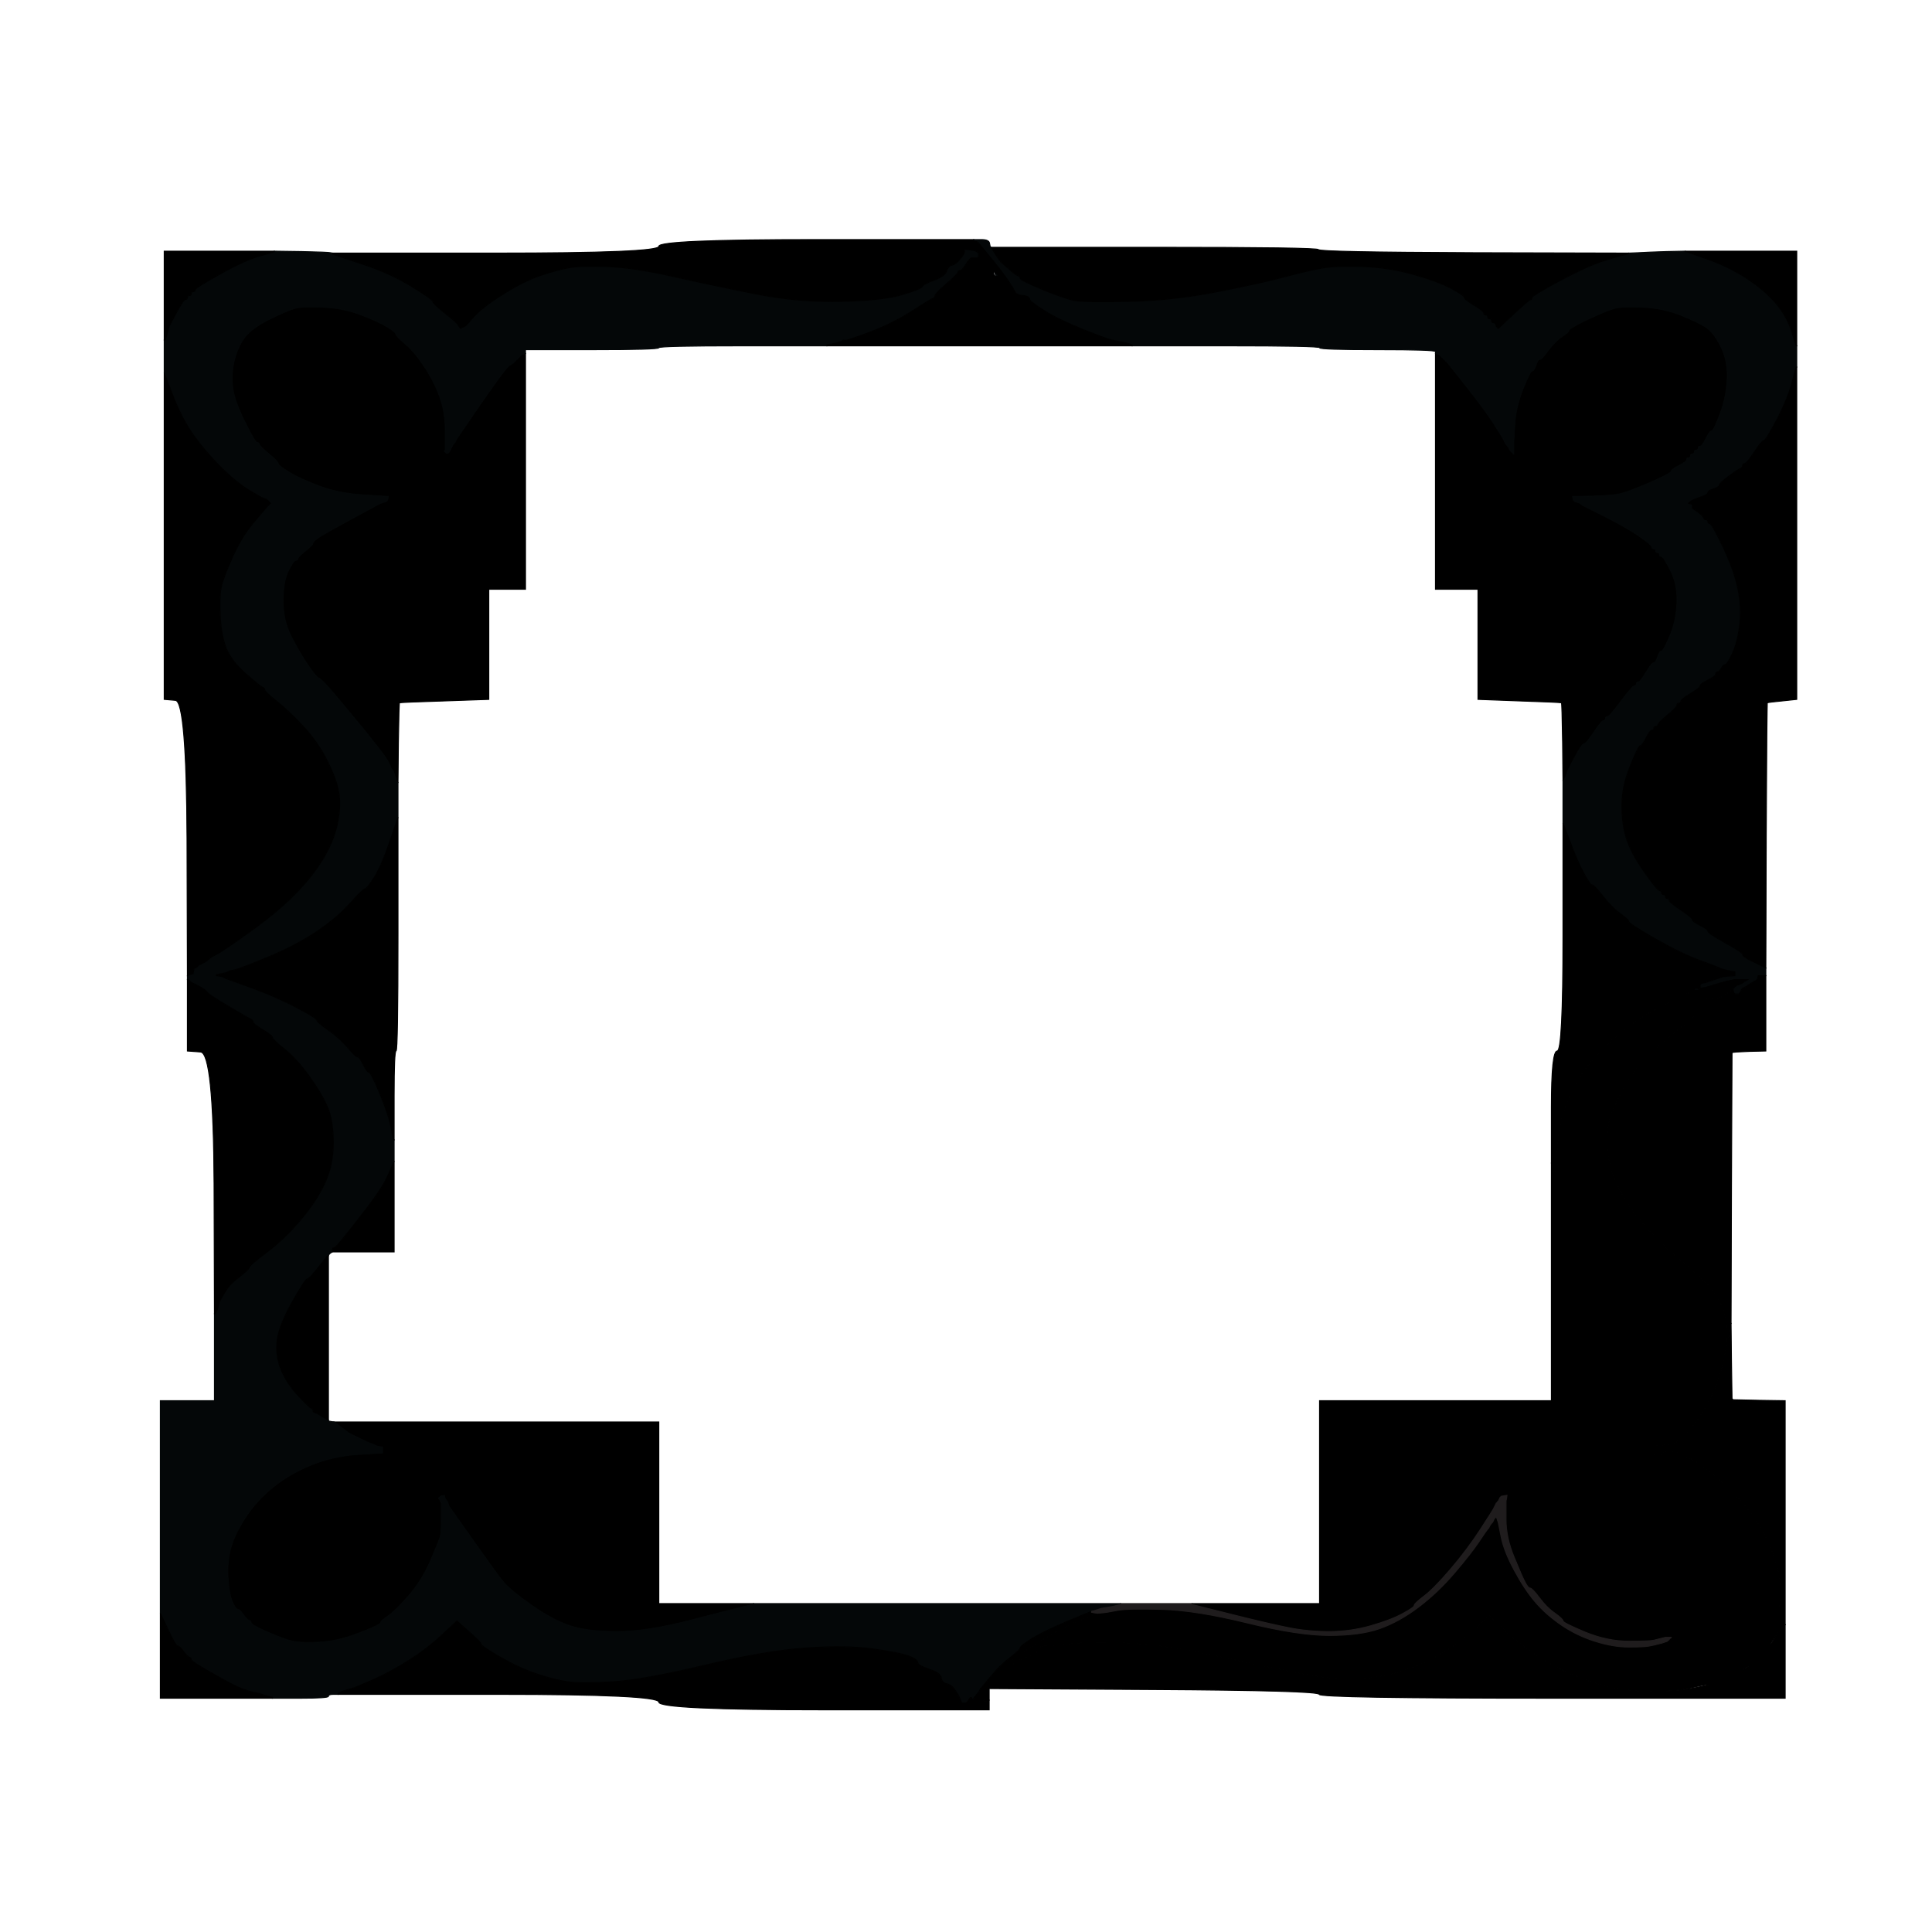
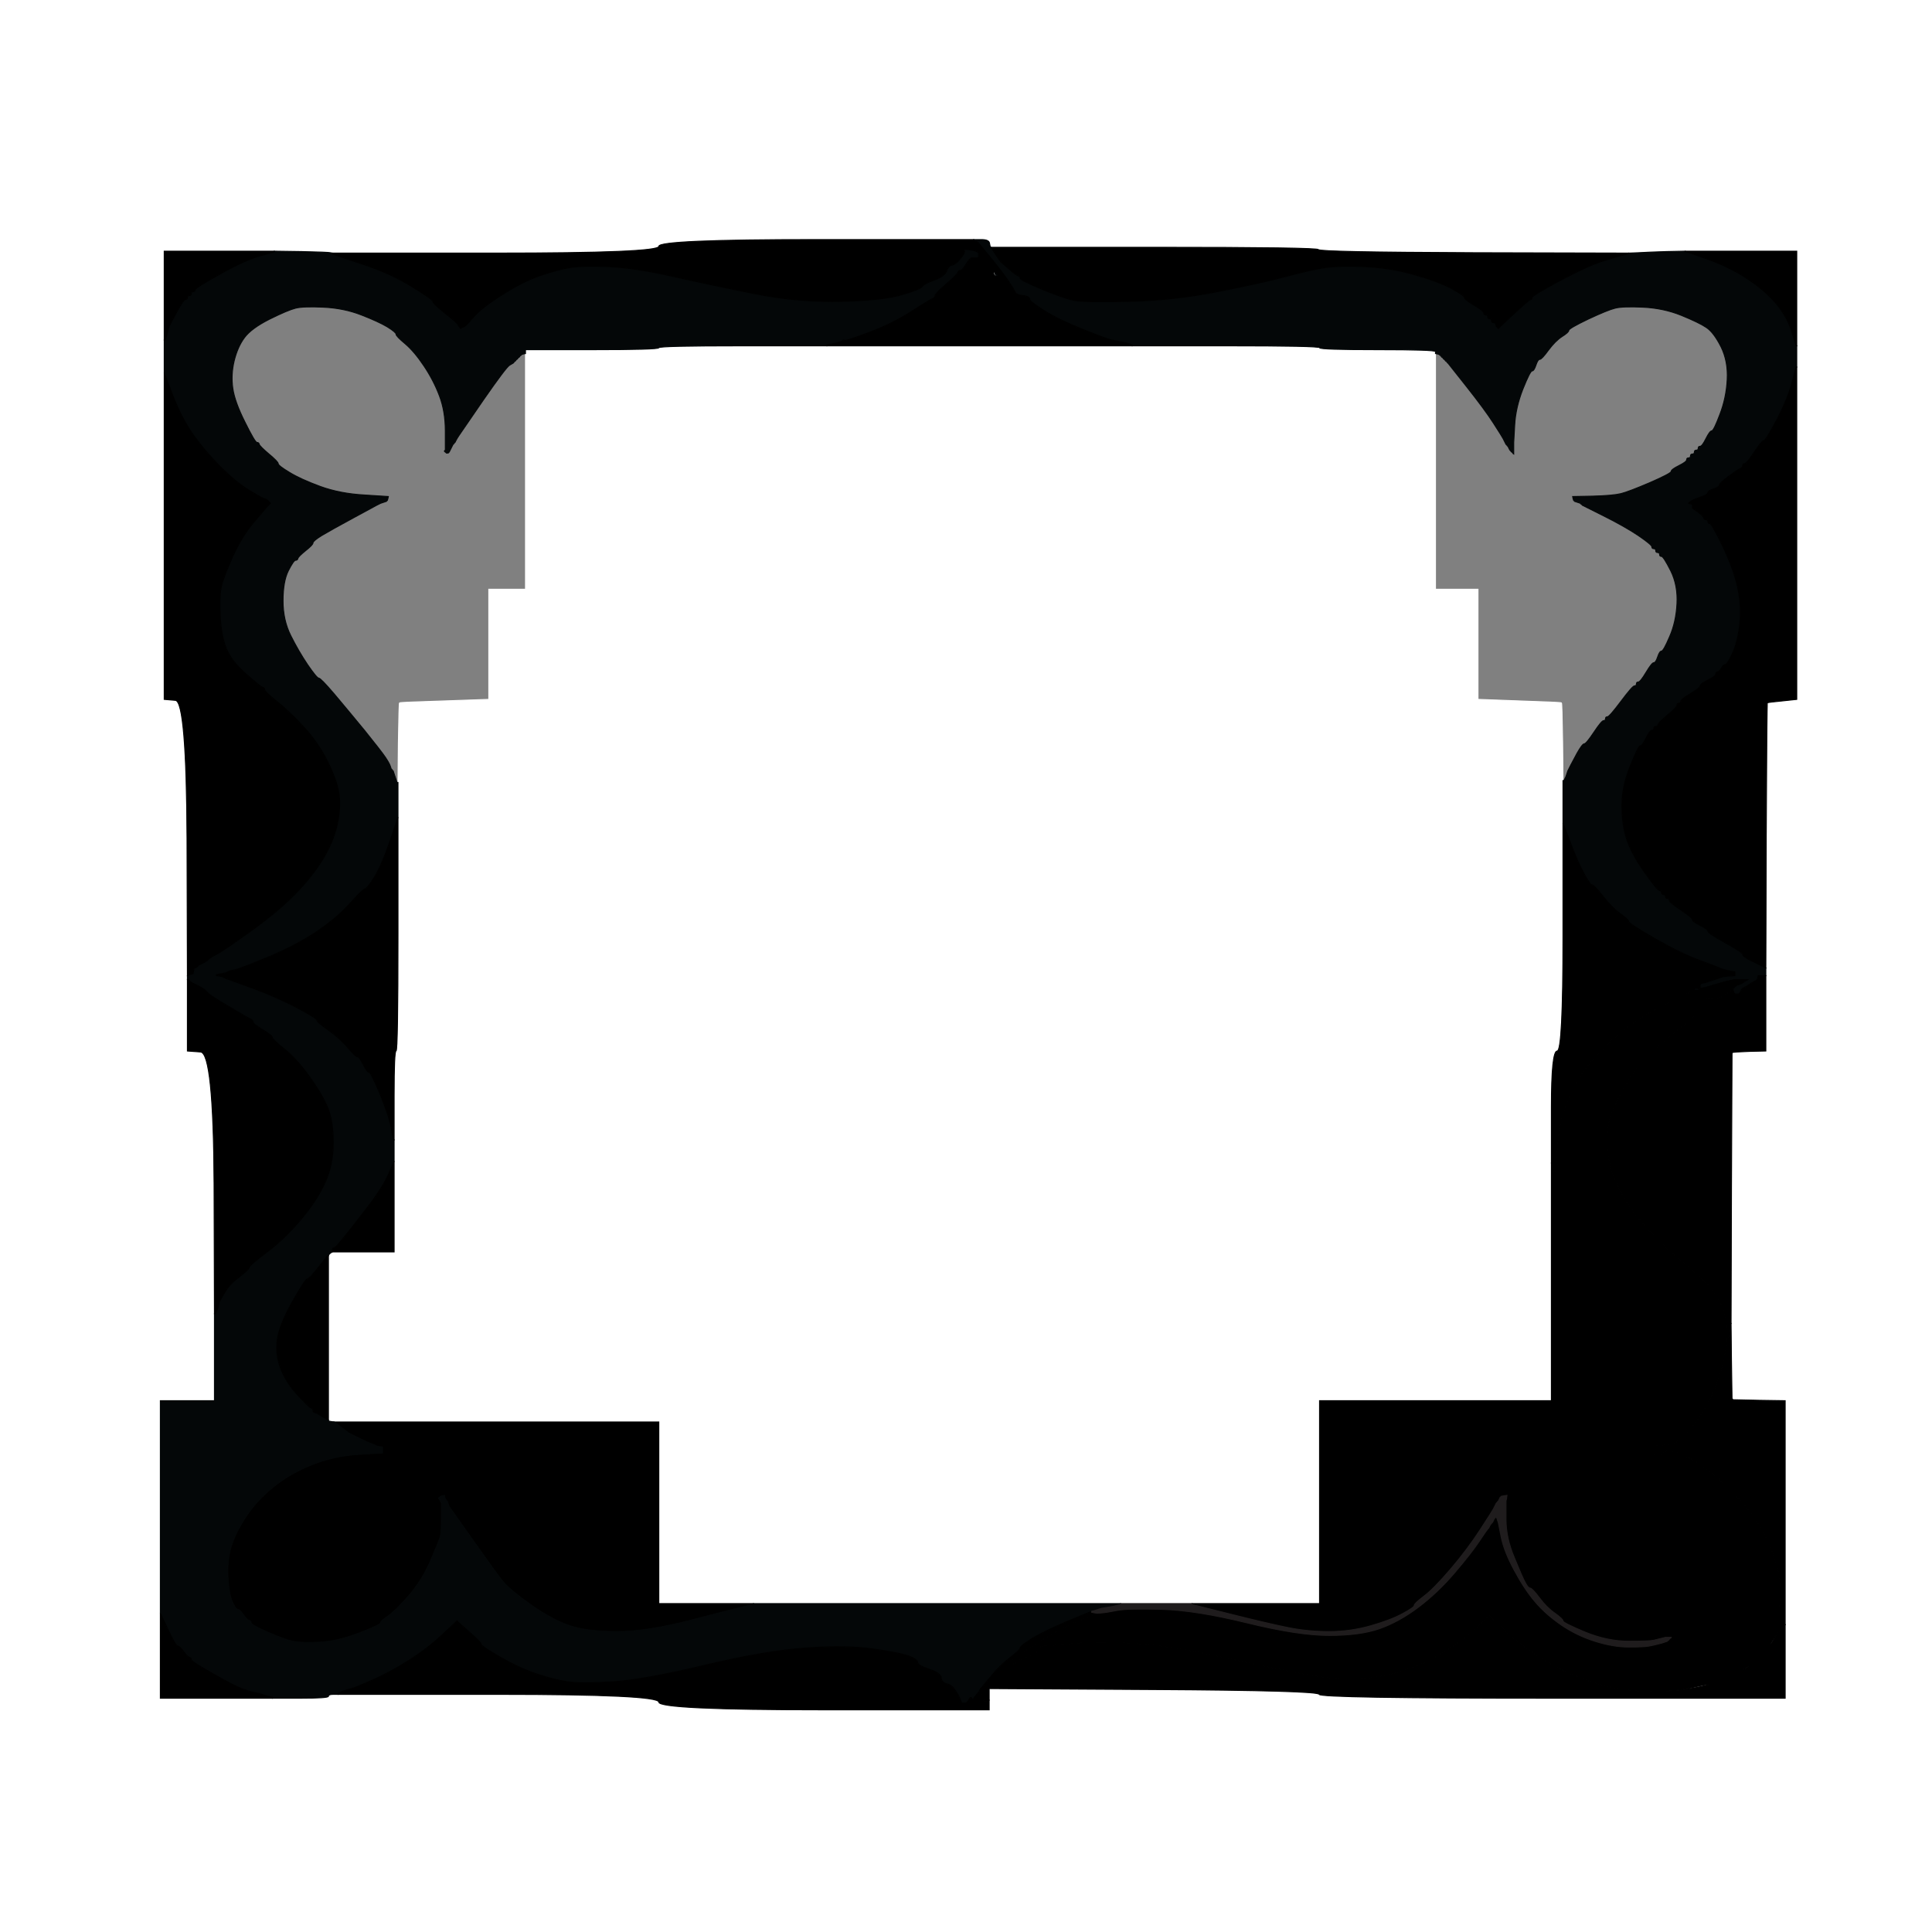
<svg xmlns="http://www.w3.org/2000/svg" width="1000" height="1000">
  <rect width="100%" height="100%" fill="#808080" stroke="none" />
  <path style="opacity:1;fill:#FFFFFF;fill-rule:evenodd;stroke:#FFFFFF;stroke-width:0.5px;stroke-linecap:butt;stroke-linejoin:miter;stroke-opacity:1;" d="M 0.0 500.0 L 0.0 0.0 L 500.0 0.0 L 1000.0 0.0 L 1000.0 500.0 L 1000.0 1000.0 L 500.0 1000.0 L 0.0 1000.0 L 0.0 500.0 z  M 422.5 124.0 L 504.0 124.0 L 508.0 124.0 Q 512.0 124.0 512.2 126.0 Q 512.5 128.0 512.8 128.0 L 513.0 128.0 L 597.5 128.0 Q 682.0 128.0 682.5 129.2 Q 683.0 130.5 763.0 130.8 L 843.0 131.0 L 848.0 130.8 Q 853.0 130.5 862.5 130.2 L 872.0 130.0 L 901.0 130.0 L 930.0 130.0 L 930.0 154.5 L 930.0 179.0 L 930.0 184.5 L 930.0 190.0 L 930.0 276.0 L 930.0 362.0 L 922.5 362.8 Q 915.0 363.5 914.8 363.8 Q 914.5 364.0 914.2 432.5 L 914.0 501.0 L 914.0 503.0 L 914.0 505.0 L 914.0 524.5 L 914.0 544.0 L 905.5 544.2 Q 897.0 544.5 896.8 544.8 L 896.5 545.0 L 896.2 615.0 L 896.0 685.0 L 896.2 704.5 L 896.5 724.0 L 896.8 724.2 L 897.0 724.5 L 910.5 724.8 L 924.0 725.0 L 924.0 783.0 L 924.0 841.0 L 924.0 860.0 L 924.0 879.0 L 803.5 879.0 Q 683.0 879.0 682.8 877.0 Q 682.5 875.0 597.2 874.5 L 512.0 874.0 L 512.0 877.0 L 512.0 880.0 L 512.0 882.5 L 512.0 885.0 L 426.5 885.0 Q 341.0 885.0 341.0 881.0 Q 341.0 877.0 258.0 877.0 L 175.0 877.0 L 172.5 877.0 Q 170.0 877.0 170.0 878.0 Q 170.0 879.0 155.5 879.0 L 141.0 879.0 L 112.0 879.0 L 83.0 879.0 L 83.0 857.0 L 83.0 835.0 L 83.0 780.0 L 83.0 725.0 L 97.0 725.0 L 111.0 725.0 L 111.0 702.5 L 111.0 680.0 L 110.8 612.5 Q 110.5 545.0 103.8 544.5 L 97.0 544.0 L 97.0 525.5 L 97.0 507.0 L 97.0 506.0 L 97.0 505.0 L 96.8 434.0 Q 96.5 363.0 90.8 362.5 L 85.0 362.0 L 85.0 277.5 L 85.0 193.0 L 85.0 184.5 L 85.0 176.0 L 85.0 153.0 L 85.0 130.0 L 113.5 130.0 L 142.0 130.0 L 156.0 130.2 Q 170.0 130.5 171.0 130.8 L 172.0 131.0 L 256.5 131.0 Q 341.0 131.0 341.0 127.5 Q 341.0 124.0 422.5 124.0 z  " />
  <path style="opacity:1;fill:#FFFFFF;fill-rule:evenodd;stroke:#FFFFFF;stroke-width:0.5px;stroke-linecap:butt;stroke-linejoin:miter;stroke-opacity:1;" d="M 384.5 179.0 L 428.0 179.0 L 507.0 179.0 L 586.0 179.0 L 634.5 179.0 Q 683.0 179.0 683.0 180.0 Q 683.0 181.0 713.0 181.0 Q 743.0 181.0 743.0 182.0 L 743.0 183.0 L 743.0 244.0 L 743.0 305.0 L 754.0 305.0 L 765.0 305.0 L 765.0 333.5 L 765.0 362.0 L 786.5 362.8 Q 808.0 363.5 808.2 363.8 Q 808.5 364.0 808.8 384.0 L 809.0 404.0 L 809.0 415.0 L 809.0 426.0 L 809.0 485.0 Q 809.0 544.0 806.0 544.0 Q 803.0 544.0 803.0 573.0 L 803.0 602.0 L 803.0 663.5 L 803.0 725.0 L 743.0 725.0 L 683.0 725.0 L 683.0 777.5 L 683.0 830.0 L 650.0 830.0 L 617.0 830.0 L 598.5 830.0 L 580.0 830.0 L 485.0 830.0 L 390.0 830.0 L 365.5 830.0 L 341.0 830.0 L 341.0 783.0 L 341.0 736.0 L 257.0 736.0 L 173.0 736.0 L 171.5 735.8 L 170.0 735.5 L 170.0 735.2 L 170.0 735.0 L 170.0 692.5 L 170.0 650.0 L 170.2 649.5 Q 170.5 649.0 171.2 648.5 L 172.0 648.0 L 188.0 648.0 L 204.0 648.0 L 204.0 624.5 L 204.0 601.0 L 204.0 595.5 L 204.0 590.0 L 204.0 567.0 Q 204.0 544.0 205.0 544.0 Q 206.0 544.0 206.0 483.5 L 206.0 423.0 L 206.0 414.0 L 206.0 405.0 L 206.2 384.5 Q 206.5 364.0 206.8 363.8 Q 207.0 363.5 230.0 362.8 L 253.0 362.0 L 253.0 333.5 L 253.0 305.0 L 262.5 305.0 L 272.0 305.0 L 272.0 244.0 L 272.0 183.0 L 272.0 182.0 L 272.0 181.0 L 306.5 181.0 Q 341.0 181.0 341.0 180.0 Q 341.0 179.0 384.5 179.0 z  " />
  <path style="opacity:1;fill:#000000;fill-rule:evenodd;stroke:#000000;stroke-width:0.5px;stroke-linecap:butt;stroke-linejoin:miter;stroke-opacity:1;" d="M 895.5 507.0 L 898.0 506.5 L 902.0 506.5 L 906.0 506.5 L 905.8 506.8 L 905.5 507.0 L 905.2 507.2 L 905.0 507.5 L 904.0 508.0 L 903.0 508.5 L 902.8 508.8 L 902.5 509.0 L 902.2 509.2 Q 902.0 509.5 900.5 510.0 L 899.0 510.5 L 898.8 510.8 L 898.5 511.0 L 898.2 511.2 L 898.0 511.5 L 897.8 511.8 L 897.5 512.0 L 897.2 512.0 L 897.0 512.0 L 893.0 514.8 Q 889.0 517.5 887.0 517.0 Q 885.0 516.5 884.0 516.8 Q 883.0 517.0 882.5 519.8 Q 882.0 522.5 871.2 530.8 Q 860.5 539.0 853.0 546.5 Q 845.5 554.0 840.0 564.0 Q 834.5 574.0 833.0 580.0 Q 831.5 586.0 832.0 594.5 Q 832.5 603.0 837.0 613.0 Q 841.5 623.0 850.5 633.5 Q 859.5 644.0 873.0 655.0 Q 886.5 666.0 889.5 672.5 Q 892.5 679.0 893.0 681.0 Q 893.5 683.0 893.8 689.0 L 894.0 695.0 L 891.8 705.5 Q 889.5 716.0 884.2 725.8 Q 879.0 735.5 873.5 741.0 Q 868.0 746.5 867.0 747.0 Q 866.0 747.5 861.0 748.0 L 856.0 748.5 L 855.8 748.8 L 855.5 749.0 L 855.5 750.5 L 855.5 752.0 L 855.8 752.2 L 856.0 752.5 L 856.2 752.8 L 856.5 753.0 L 856.8 753.2 L 857.0 753.5 L 858.0 753.5 L 859.0 753.5 L 859.2 753.2 L 859.5 753.0 L 859.8 752.8 L 860.0 752.5 L 860.2 752.2 L 860.5 752.0 L 860.8 751.8 L 861.0 751.5 L 863.5 751.0 Q 866.0 750.5 875.0 755.0 Q 884.0 759.5 895.2 770.8 Q 906.5 782.0 912.0 792.0 Q 917.5 802.0 920.0 811.5 Q 922.5 821.0 921.5 829.0 Q 920.5 837.0 918.0 842.5 Q 915.5 848.0 915.2 849.5 L 915.0 851.0 L 915.0 851.5 L 915.0 852.0 L 914.8 852.5 Q 914.5 853.0 914.2 853.0 L 914.0 853.0 L 914.0 854.0 Q 914.0 855.0 909.5 858.0 Q 905.0 861.0 905.0 862.0 Q 905.0 863.0 895.5 868.0 Q 886.0 873.0 886.0 872.0 Q 886.0 871.0 877.0 873.2 Q 868.0 875.5 854.5 875.5 Q 841.0 875.5 827.0 871.5 Q 813.0 867.5 800.5 860.0 Q 788.0 852.5 779.5 844.5 L 771.0 836.5 L 770.8 836.2 L 770.5 836.0 L 770.2 836.2 L 770.0 836.5 L 769.8 836.8 Q 769.5 837.0 763.5 843.0 Q 757.5 849.0 747.2 855.2 Q 737.0 861.5 725.5 865.0 Q 714.0 868.5 702.5 869.0 Q 691.0 869.5 675.0 866.5 Q 659.0 863.5 631.5 857.5 Q 604.0 851.5 585.0 850.5 Q 566.0 849.5 554.2 850.8 Q 542.5 852.0 540.2 852.0 Q 538.0 852.0 538.0 853.5 Q 538.0 855.0 532.5 857.2 L 527.0 859.5 L 526.8 859.8 L 526.5 860.0 L 526.2 860.2 L 526.0 860.5 L 525.0 861.0 L 524.0 861.5 L 523.8 861.8 L 523.5 862.0 L 523.2 862.2 L 523.0 862.5 L 522.8 862.8 L 522.5 863.0 L 522.2 863.2 L 522.0 863.5 L 521.0 863.8 L 520.0 864.0 L 520.2 863.0 L 520.5 862.0 L 520.8 861.8 L 521.0 861.5 L 522.0 861.0 L 523.0 860.5 L 523.2 860.2 L 523.5 860.0 L 523.8 859.8 L 524.0 859.5 L 524.2 859.2 L 524.5 859.0 L 524.8 858.8 L 525.0 858.5 L 525.2 858.2 L 525.5 858.0 L 525.8 857.8 L 526.0 857.5 L 538.5 849.5 Q 551.0 841.5 559.5 838.5 Q 568.0 835.5 568.0 835.2 L 568.0 835.0 L 570.5 834.8 L 573.0 834.5 L 578.5 833.5 Q 584.0 832.5 601.5 833.0 Q 619.0 833.5 645.5 840.0 Q 672.0 846.5 688.0 846.5 Q 704.0 846.5 714.0 843.0 Q 724.0 839.5 734.0 832.0 Q 744.0 824.5 752.8 814.2 Q 761.5 804.0 765.5 798.0 Q 769.5 792.0 769.8 791.8 L 770.0 791.5 L 770.2 791.2 L 770.5 791.0 L 771.0 790.0 L 771.5 789.0 L 771.8 788.8 L 772.0 788.5 L 772.2 788.2 L 772.5 788.0 L 773.0 787.0 L 773.5 786.0 L 773.8 785.8 L 774.0 785.5 L 774.2 785.2 L 774.5 785.0 L 775.0 786.5 L 775.5 788.0 L 777.0 795.5 Q 778.5 803.0 783.8 812.8 Q 789.0 822.5 794.5 829.0 Q 800.0 835.5 808.0 841.0 Q 816.0 846.5 825.5 849.5 Q 835.0 852.5 843.0 852.5 Q 851.0 852.5 853.5 852.0 L 856.0 851.5 L 858.0 851.0 L 860.0 850.5 L 861.5 850.0 L 863.0 849.5 L 863.2 849.2 L 863.5 849.0 L 863.8 848.8 L 864.0 848.5 L 864.2 848.2 L 864.5 848.0 L 864.8 847.8 L 865.0 847.5 L 863.5 847.5 L 862.0 847.5 L 860.0 848.0 L 858.0 848.5 L 856.0 849.0 Q 854.0 849.5 843.0 849.5 Q 832.0 849.5 820.5 844.8 Q 809.0 840.0 809.0 839.0 Q 809.0 838.0 804.8 835.0 Q 800.5 832.0 796.8 827.0 Q 793.0 822.0 792.0 822.0 Q 791.0 822.0 789.5 819.2 Q 788.0 816.5 783.8 806.2 Q 779.5 796.0 779.5 786.5 L 779.5 777.0 L 779.8 775.5 L 780.0 774.0 L 778.5 774.2 L 777.0 774.5 L 776.8 774.8 L 776.5 775.0 L 776.0 776.0 L 775.5 777.0 L 775.2 777.2 L 775.0 777.5 L 774.8 777.8 L 774.5 778.0 L 774.0 779.0 L 773.5 780.0 L 773.0 781.0 Q 772.5 782.0 766.0 792.0 Q 759.5 802.0 750.8 812.2 Q 742.0 822.5 737.0 826.2 Q 732.0 830.0 732.0 831.0 Q 732.0 832.0 726.0 835.2 Q 720.0 838.5 709.5 841.5 Q 699.0 844.5 688.0 844.5 Q 677.0 844.5 667.0 842.5 Q 657.0 840.5 639.0 836.0 L 621.0 831.5 L 619.0 831.0 L 617.0 830.5 L 617.0 830.2 L 617.0 830.0 L 650.0 830.0 L 683.0 830.0 L 683.0 777.5 L 683.0 725.0 L 743.0 725.0 L 803.0 725.0 L 803.0 663.5 L 803.0 602.0 L 803.2 602.0 L 803.5 602.0 L 804.0 604.5 L 804.5 607.0 L 804.8 606.8 L 805.0 606.5 L 805.2 606.2 L 805.5 606.0 L 805.8 605.8 L 806.0 605.5 L 806.2 605.2 L 806.5 605.0 L 806.5 604.5 L 806.5 604.0 L 806.0 602.5 L 805.5 601.0 L 806.5 590.0 Q 807.5 579.0 811.8 568.8 Q 816.0 558.5 823.8 549.2 Q 831.5 540.0 841.8 532.2 Q 852.0 524.5 864.5 518.5 Q 877.0 512.5 877.0 512.2 L 877.0 512.0 L 878.0 512.0 L 879.0 512.0 L 879.2 512.0 Q 879.5 512.0 879.8 511.5 L 880.0 511.0 L 881.5 510.8 L 883.0 510.5 L 888.0 509.0 Q 893.0 507.5 895.5 507.0 z  " />
-   <path style="opacity:1;fill:#000000;fill-rule:evenodd;stroke:#000000;stroke-width:0.5px;stroke-linecap:butt;stroke-linejoin:miter;stroke-opacity:1;" d="M 230.5 223.0 L 230.5 233.0 L 230.2 233.2 L 230.0 233.5 L 230.2 233.8 L 230.5 234.0 L 230.8 234.2 L 231.0 234.5 L 231.5 234.5 L 232.0 234.5 L 232.2 234.2 L 232.5 234.0 L 233.0 233.0 L 233.5 232.0 L 234.0 231.0 L 234.5 230.0 L 234.8 229.8 L 235.0 229.5 L 235.2 229.2 L 235.5 229.0 L 236.0 228.0 Q 236.5 227.0 237.5 225.5 Q 238.5 224.0 250.2 207.0 Q 262.0 190.0 263.8 189.0 L 265.5 188.0 L 265.8 187.8 L 266.0 187.5 L 266.2 187.2 L 266.5 187.0 L 266.8 186.8 L 267.0 186.5 L 267.2 186.2 L 267.5 186.0 L 267.8 185.8 L 268.0 185.5 L 268.2 185.2 L 268.5 185.0 L 268.8 184.8 L 269.0 184.5 L 269.2 184.2 L 269.5 184.0 L 269.8 183.8 L 270.0 183.5 L 271.0 183.2 L 272.0 183.0 L 272.0 244.0 L 272.0 305.0 L 262.5 305.0 L 253.0 305.0 L 253.0 333.5 L 253.0 362.0 L 230.0 362.8 Q 207.0 363.5 206.8 363.8 Q 206.5 364.0 206.2 384.5 L 206.0 405.0 L 205.8 405.0 L 205.5 405.0 L 205.0 403.5 L 204.5 402.0 L 204.0 400.5 L 203.5 399.0 L 203.2 398.8 L 203.0 398.5 L 202.8 398.2 L 202.5 398.0 L 202.0 396.5 Q 201.5 395.0 199.5 392.0 Q 197.5 389.0 188.8 378.2 Q 180.0 367.5 173.0 359.2 Q 166.0 351.0 165.0 351.0 Q 164.0 351.0 159.2 344.0 Q 154.5 337.0 150.5 329.0 Q 146.5 321.0 146.5 311.0 Q 146.5 301.0 149.2 295.5 Q 152.0 290.0 153.0 290.0 Q 154.0 290.0 154.2 289.0 Q 154.5 288.0 158.2 285.0 Q 162.0 282.0 162.0 281.0 Q 162.0 280.0 166.5 277.2 Q 171.0 274.5 183.0 268.0 L 195.0 261.5 L 196.0 261.0 L 197.0 260.5 L 198.5 260.0 L 200.0 259.5 L 200.2 259.2 L 200.5 259.0 L 200.8 258.0 L 201.0 257.0 L 188.5 256.2 Q 176.0 255.5 165.8 251.8 Q 155.5 248.0 149.8 244.5 Q 144.0 241.0 144.0 240.0 Q 144.0 239.0 139.2 235.0 Q 134.5 231.0 134.2 230.0 Q 134.0 229.0 133.0 229.0 Q 132.0 229.0 126.8 218.5 Q 121.5 208.0 120.5 201.0 Q 119.5 194.0 121.2 186.8 Q 123.0 179.5 126.5 174.8 Q 130.0 170.0 139.5 165.2 Q 149.0 160.5 153.0 159.5 Q 157.0 158.5 167.5 159.0 Q 178.0 159.5 187.0 163.0 Q 196.0 166.5 200.5 169.2 Q 205.0 172.0 205.0 173.0 Q 205.0 174.0 209.8 178.0 Q 214.5 182.0 219.5 189.5 Q 224.5 197.0 227.5 205.0 Q 230.5 213.0 230.5 223.0 z  " />
-   <path style="opacity:1;fill:#000000;fill-rule:evenodd;stroke:#000000;stroke-width:0.5px;stroke-linecap:butt;stroke-linejoin:miter;stroke-opacity:1;" d="M 824.5 256.8 L 814.0 257.0 L 814.2 258.0 L 814.5 259.0 L 814.8 259.2 L 815.0 259.5 L 816.5 260.0 L 818.0 260.5 L 818.2 260.8 L 818.5 261.0 L 818.8 261.2 L 819.0 261.5 L 830.0 267.0 Q 841.0 272.5 848.0 277.2 Q 855.0 282.0 855.0 283.0 Q 855.0 284.0 856.0 284.0 Q 857.0 284.0 857.0 285.0 Q 857.0 286.0 858.0 286.0 Q 859.0 286.0 859.0 287.0 Q 859.0 288.0 860.0 288.0 Q 861.0 288.0 864.8 295.5 Q 868.5 303.0 868.0 312.5 Q 867.5 322.0 864.2 329.5 Q 861.0 337.0 860.0 337.0 Q 859.0 337.0 858.0 340.0 Q 857.0 343.0 856.0 343.0 Q 855.0 343.0 852.0 348.0 Q 849.0 353.0 848.0 353.0 Q 847.0 353.0 847.0 354.0 Q 847.0 355.0 846.0 355.0 Q 845.0 355.0 839.0 363.0 Q 833.0 371.0 832.0 371.0 Q 831.0 371.0 831.0 372.0 Q 831.0 373.0 830.0 373.0 Q 829.0 373.0 825.0 379.0 Q 821.0 385.0 820.0 385.0 Q 819.0 385.0 816.2 390.0 Q 813.5 395.0 813.0 396.0 L 812.5 397.0 L 812.0 398.0 L 811.5 399.0 L 811.0 400.5 L 810.5 402.0 L 810.0 403.0 L 809.5 404.0 L 809.2 404.0 L 809.0 404.0 L 808.8 384.0 Q 808.5 364.0 808.2 363.8 Q 808.0 363.5 786.5 362.8 L 765.0 362.0 L 765.0 333.5 L 765.0 305.0 L 754.0 305.0 L 743.0 305.0 L 743.0 244.0 L 743.0 183.0 L 744.0 183.2 L 745.0 183.5 L 745.2 183.8 L 745.5 184.0 L 745.8 184.2 L 746.0 184.5 L 746.2 184.8 L 746.5 185.0 L 746.8 185.2 L 747.0 185.5 L 747.2 185.8 L 747.5 186.0 L 747.8 186.2 L 748.0 186.5 L 748.2 186.8 L 748.5 187.0 L 748.8 187.2 L 749.0 187.5 L 749.2 187.8 L 749.5 188.0 L 759.0 200.0 Q 768.5 212.0 773.0 219.0 Q 777.5 226.0 778.0 227.0 L 778.5 228.0 L 779.0 229.0 L 779.5 230.0 L 779.8 230.2 L 780.0 230.5 L 780.2 230.8 L 780.5 231.0 L 781.0 232.0 L 781.5 233.0 L 781.8 233.2 L 782.0 233.5 L 782.2 233.8 L 782.5 234.0 L 782.8 234.2 L 783.0 234.5 L 783.2 234.8 L 783.5 235.0 L 783.5 232.0 L 783.5 229.0 L 784.0 220.0 Q 784.5 211.0 788.2 201.5 Q 792.0 192.0 793.0 192.0 Q 794.0 192.0 795.0 189.0 Q 796.0 186.0 797.0 186.0 Q 798.0 186.0 801.5 181.2 Q 805.0 176.5 808.5 174.2 Q 812.0 172.0 812.0 171.0 Q 812.0 170.0 822.0 165.2 Q 832.0 160.5 836.0 159.5 Q 840.0 158.5 850.5 159.0 Q 861.0 159.5 870.2 163.2 Q 879.5 167.0 883.2 169.5 Q 887.0 172.0 890.8 179.5 Q 894.5 187.0 894.0 196.5 Q 893.5 206.0 890.2 214.5 Q 887.0 223.0 886.0 223.0 Q 885.0 223.0 883.0 227.0 Q 881.0 231.0 880.0 231.0 Q 879.0 231.0 879.0 232.0 Q 879.0 233.0 878.0 233.0 Q 877.0 233.0 877.0 234.0 Q 877.0 235.0 876.0 235.0 Q 875.0 235.0 875.0 236.0 Q 875.0 237.0 874.0 237.0 Q 873.0 237.0 873.0 238.0 Q 873.0 239.0 869.0 241.0 Q 865.0 243.0 865.0 244.0 Q 865.0 245.0 854.0 249.8 Q 843.0 254.5 839.0 255.5 Q 835.0 256.5 824.5 256.8 z  " />
  <path style="opacity:1;fill:#000000;fill-rule:evenodd;stroke:#000000;stroke-width:0.5px;stroke-linecap:butt;stroke-linejoin:miter;stroke-opacity:1;" d="M 176.2 738.5 L 173.0 736.0 L 257.0 736.0 L 341.0 736.0 L 341.0 783.0 L 341.0 830.0 L 365.5 830.0 L 390.0 830.0 L 390.0 830.2 Q 390.0 830.5 385.5 831.5 Q 381.0 832.5 358.0 838.5 Q 335.0 844.5 319.5 844.5 Q 304.0 844.5 295.0 841.5 Q 286.0 838.5 275.0 830.8 Q 264.0 823.0 260.5 818.8 Q 257.0 814.5 245.0 797.5 L 233.0 780.5 L 232.8 780.2 L 232.5 780.0 L 232.0 778.5 L 231.5 777.0 L 231.2 776.8 L 231.0 776.5 L 230.8 776.2 L 230.5 776.0 L 230.2 775.0 L 230.0 774.0 L 229.0 774.2 L 228.0 774.5 L 227.8 774.8 L 227.5 775.0 L 227.2 775.2 L 227.0 775.5 L 227.2 775.8 L 227.5 776.0 L 228.0 777.0 L 228.5 778.0 L 228.5 785.5 Q 228.5 793.0 228.0 795.0 Q 227.5 797.0 223.0 807.5 Q 218.5 818.0 211.5 826.0 Q 204.5 834.0 200.8 836.5 Q 197.0 839.0 197.0 840.0 Q 197.0 841.0 186.0 845.2 Q 175.0 849.5 165.5 850.0 Q 156.0 850.5 151.5 849.5 Q 147.0 848.5 138.5 844.8 Q 130.0 841.0 130.0 840.0 Q 130.0 839.0 129.0 838.8 Q 128.0 838.5 126.0 835.8 Q 124.0 833.0 123.0 833.0 Q 122.0 833.0 120.2 829.0 Q 118.5 825.0 118.0 816.5 Q 117.5 808.0 119.5 801.0 Q 121.5 794.0 127.0 785.5 Q 132.5 777.0 141.0 770.0 Q 149.5 763.0 161.2 758.2 Q 173.0 753.5 185.5 752.8 L 198.0 752.0 L 198.0 750.5 L 198.0 749.0 L 196.5 748.8 L 195.0 748.5 L 194.0 748.0 L 193.0 747.5 L 191.5 747.0 Q 190.0 746.5 185.0 744.0 L 180.0 741.5 L 179.8 741.2 Q 179.5 741.0 176.2 738.5 z  " />
  <path style="opacity:1;fill:#040708;fill-rule:evenodd;stroke:#040708;stroke-width:0.5px;stroke-linecap:butt;stroke-linejoin:miter;stroke-opacity:1;" d="M 504.0 124.5 L 504.0 124.0 L 508.0 124.0 Q 512.0 124.0 512.2 126.0 Q 512.5 128.0 512.8 128.0 L 513.0 128.0 L 515.2 131.5 Q 517.5 135.0 517.8 135.2 L 518.0 135.5 L 522.0 139.0 Q 526.0 142.5 527.0 142.8 Q 528.0 143.0 528.0 144.0 Q 528.0 145.0 539.5 149.8 Q 551.0 154.5 556.0 155.5 Q 561.0 156.5 584.0 156.0 Q 607.0 155.5 630.0 151.0 Q 653.0 146.5 666.0 143.0 Q 679.0 139.5 686.0 138.5 Q 693.0 137.5 706.0 138.0 Q 719.0 138.5 731.5 142.0 Q 744.0 145.5 751.0 149.2 Q 758.0 153.0 758.0 154.0 Q 758.0 155.0 763.0 158.0 Q 768.0 161.0 768.0 162.0 Q 768.0 163.0 769.0 163.0 Q 770.0 163.0 770.0 164.0 Q 770.0 165.0 771.0 165.0 Q 772.0 165.0 772.0 166.0 Q 772.0 167.0 773.0 167.0 Q 774.0 167.0 774.2 168.0 L 774.5 169.0 L 774.8 169.2 L 775.0 169.5 L 775.2 169.8 L 775.5 170.0 L 775.8 169.8 L 776.0 169.5 L 783.5 162.5 Q 791.0 155.5 792.0 155.2 Q 793.0 155.0 793.0 154.0 Q 793.0 153.0 807.5 145.2 Q 822.0 137.5 830.0 135.0 Q 838.0 132.5 840.5 132.0 Q 843.0 131.5 843.0 131.2 L 843.0 131.0 L 848.0 130.8 Q 853.0 130.5 862.5 130.2 L 872.0 130.0 L 884.0 134.2 Q 896.0 138.5 905.5 145.0 Q 915.0 151.5 920.2 158.2 Q 925.5 165.0 927.5 172.0 Q 929.5 179.0 929.8 179.0 L 930.0 179.0 L 930.0 184.5 L 930.0 190.0 L 929.8 190.0 Q 929.5 190.0 927.5 198.0 Q 925.5 206.0 919.8 217.0 Q 914.0 228.0 913.0 228.0 Q 912.0 228.0 908.0 234.0 Q 904.0 240.0 903.0 240.0 Q 902.0 240.0 902.0 241.0 Q 902.0 242.0 900.8 242.5 Q 899.5 243.0 894.8 246.5 Q 890.0 250.0 890.0 251.0 Q 890.0 252.0 887.0 253.0 Q 884.0 254.0 884.0 255.0 Q 884.0 256.0 880.5 257.2 L 877.0 258.5 L 876.0 259.0 L 875.0 259.5 L 874.8 259.8 L 874.5 260.0 L 874.2 260.2 L 874.0 260.5 L 875.0 260.8 L 876.0 261.0 L 876.0 262.0 L 876.0 263.0 L 878.8 265.0 Q 881.5 267.0 881.8 268.0 Q 882.0 269.0 883.0 269.0 Q 884.0 269.0 884.0 270.0 Q 884.0 271.0 885.0 271.0 Q 886.0 271.0 891.8 283.0 Q 897.5 295.0 899.5 304.5 Q 901.5 314.0 900.5 323.0 Q 899.5 332.0 896.8 338.0 Q 894.0 344.0 893.0 344.0 Q 892.0 344.0 891.0 345.8 Q 890.0 347.5 889.0 347.8 Q 888.0 348.0 888.0 349.0 Q 888.0 350.0 884.0 352.0 Q 880.0 354.0 880.0 355.0 Q 880.0 356.0 875.0 359.0 Q 870.0 362.0 870.0 363.0 Q 870.0 364.0 869.0 364.0 Q 868.0 364.0 868.0 365.0 Q 868.0 366.0 863.2 370.0 Q 858.5 374.0 858.2 375.0 Q 858.0 376.0 857.0 376.0 Q 856.0 376.0 856.0 377.0 Q 856.0 378.0 855.0 378.0 Q 854.0 378.0 852.0 382.0 Q 850.0 386.0 849.0 386.0 Q 848.0 386.0 843.8 396.5 Q 839.5 407.0 839.5 417.0 Q 839.5 427.0 842.0 434.5 Q 844.5 442.0 851.2 451.5 Q 858.0 461.0 859.0 461.0 Q 860.0 461.0 860.0 462.0 Q 860.0 463.0 861.0 463.0 Q 862.0 463.0 862.0 464.0 Q 862.0 465.0 863.0 465.0 Q 864.0 465.0 864.0 466.0 Q 864.0 467.0 870.0 471.0 Q 876.0 475.0 876.0 476.0 Q 876.0 477.0 880.0 479.0 Q 884.0 481.0 884.0 482.0 Q 884.0 483.0 893.0 488.0 Q 902.0 493.0 902.0 494.0 Q 902.0 495.0 905.5 496.8 Q 909.0 498.5 910.0 499.0 L 911.0 499.5 L 912.0 500.0 L 913.0 500.5 L 913.5 500.8 L 914.0 501.0 L 914.0 503.0 L 914.0 505.0 L 912.0 505.0 L 910.0 505.0 L 909.8 506.0 L 909.5 507.0 L 909.2 507.2 L 909.0 507.5 L 908.0 508.0 Q 907.0 508.5 905.5 509.5 L 904.0 510.5 L 903.0 511.0 L 902.0 511.5 L 901.8 511.8 L 901.5 512.0 L 901.0 513.0 L 900.5 514.0 L 900.2 514.2 L 900.0 514.5 L 899.0 514.5 L 898.0 514.5 L 897.8 514.2 L 897.5 514.0 L 897.2 513.0 L 897.0 512.0 L 897.2 512.0 L 897.5 512.0 L 897.8 511.8 L 898.0 511.5 L 898.2 511.2 L 898.5 511.0 L 898.8 510.8 L 899.0 510.5 L 900.5 510.0 Q 902.0 509.5 902.2 509.2 L 902.5 509.0 L 902.8 508.8 L 903.0 508.5 L 904.0 508.0 L 905.0 507.5 L 905.2 507.2 L 905.5 507.0 L 905.8 506.8 L 906.0 506.5 L 902.0 506.5 L 898.0 506.5 L 895.5 507.0 Q 893.0 507.5 888.0 509.0 L 883.0 510.5 L 881.5 510.8 L 880.0 511.0 L 879.5 511.2 L 879.0 511.5 L 879.0 511.8 L 879.0 512.0 L 878.0 512.0 L 877.0 512.0 L 877.0 511.8 L 877.0 511.5 L 877.2 511.2 L 877.5 511.0 L 877.8 510.0 L 878.0 509.0 L 880.5 508.8 L 883.0 508.5 L 886.0 507.5 Q 889.0 506.5 890.5 506.0 L 892.0 505.5 L 895.0 505.2 L 898.0 505.0 L 898.0 504.0 L 898.0 503.0 L 896.5 502.8 L 895.0 502.5 L 893.0 502.0 L 891.0 501.5 L 890.0 501.0 Q 889.0 500.5 879.5 497.0 Q 870.0 493.5 856.5 485.8 Q 843.0 478.0 843.0 477.0 Q 843.0 476.0 838.8 473.0 Q 834.5 470.0 829.8 464.0 Q 825.0 458.0 824.0 458.0 Q 823.0 458.0 819.8 452.0 Q 816.5 446.0 812.8 436.0 L 809.0 426.0 L 809.0 415.0 L 809.0 404.0 L 809.2 404.0 L 809.5 404.0 L 810.0 403.0 L 810.5 402.0 L 811.0 400.5 L 811.5 399.0 L 812.0 398.0 L 812.5 397.0 L 813.0 396.0 Q 813.5 395.0 816.2 390.0 Q 819.0 385.0 820.0 385.0 Q 821.0 385.0 825.0 379.0 Q 829.0 373.0 830.0 373.0 Q 831.0 373.0 831.0 372.0 Q 831.0 371.0 832.0 371.0 Q 833.0 371.0 839.0 363.0 Q 845.0 355.0 846.0 355.0 Q 847.0 355.0 847.0 354.0 Q 847.0 353.0 848.0 353.0 Q 849.0 353.0 852.0 348.0 Q 855.0 343.0 856.0 343.0 Q 857.0 343.0 858.0 340.0 Q 859.0 337.0 860.0 337.0 Q 861.0 337.0 864.2 329.5 Q 867.5 322.0 868.0 312.5 Q 868.5 303.0 864.8 295.5 Q 861.0 288.0 860.0 288.0 Q 859.0 288.0 859.0 287.0 Q 859.0 286.0 858.0 286.0 Q 857.0 286.0 857.0 285.0 Q 857.0 284.0 856.0 284.0 Q 855.0 284.0 855.0 283.0 Q 855.0 282.0 848.0 277.2 Q 841.0 272.5 830.0 267.0 L 819.0 261.5 L 818.8 261.2 L 818.5 261.0 L 818.2 260.8 L 818.0 260.5 L 816.5 260.0 L 815.0 259.5 L 814.8 259.2 L 814.5 259.0 L 814.2 258.0 L 814.0 257.0 L 824.5 256.8 Q 835.0 256.5 839.0 255.5 Q 843.0 254.5 854.0 249.8 Q 865.0 245.0 865.0 244.0 Q 865.0 243.0 869.0 241.0 Q 873.0 239.0 873.0 238.0 Q 873.0 237.0 874.0 237.0 Q 875.0 237.0 875.0 236.0 Q 875.0 235.0 876.0 235.0 Q 877.0 235.0 877.0 234.0 Q 877.0 233.0 878.0 233.0 Q 879.0 233.0 879.0 232.0 Q 879.0 231.0 880.0 231.0 Q 881.0 231.0 883.0 227.0 Q 885.0 223.0 886.0 223.0 Q 887.0 223.0 890.2 214.5 Q 893.5 206.0 894.0 196.5 Q 894.5 187.0 890.8 179.5 Q 887.0 172.0 883.2 169.5 Q 879.5 167.0 870.2 163.2 Q 861.0 159.5 850.5 159.0 Q 840.0 158.5 836.0 159.5 Q 832.0 160.5 822.0 165.2 Q 812.0 170.0 812.0 171.0 Q 812.0 172.0 808.5 174.2 Q 805.0 176.5 801.5 181.2 Q 798.0 186.0 797.0 186.0 Q 796.0 186.0 795.0 189.0 Q 794.0 192.0 793.0 192.0 Q 792.0 192.0 788.2 201.5 Q 784.5 211.0 784.0 220.0 L 783.5 229.0 L 783.5 232.0 L 783.5 235.0 L 783.2 234.8 L 783.0 234.5 L 782.8 234.2 L 782.5 234.0 L 782.2 233.8 L 782.0 233.5 L 781.8 233.2 L 781.5 233.0 L 781.0 232.0 L 780.5 231.0 L 780.2 230.8 L 780.0 230.5 L 779.8 230.2 L 779.5 230.0 L 779.0 229.0 L 778.5 228.0 L 778.0 227.0 Q 777.5 226.0 773.0 219.0 Q 768.5 212.0 759.0 200.0 L 749.5 188.0 L 749.2 187.8 L 749.0 187.5 L 748.8 187.2 L 748.5 187.0 L 748.2 186.8 L 748.0 186.5 L 747.8 186.2 L 747.5 186.0 L 747.2 185.8 L 747.0 185.5 L 746.8 185.2 L 746.5 185.0 L 746.2 184.8 L 746.0 184.5 L 745.8 184.2 L 745.5 184.0 L 745.2 183.8 L 745.0 183.5 L 744.0 183.2 L 743.0 183.0 L 743.0 182.0 Q 743.0 181.0 713.0 181.0 Q 683.0 181.0 683.0 180.0 Q 683.0 179.0 634.5 179.0 L 586.0 179.0 L 586.0 178.8 L 586.0 178.5 L 584.5 178.0 L 583.0 177.5 L 580.5 177.0 L 578.0 176.5 L 575.5 176.0 Q 573.0 175.5 560.5 170.5 Q 548.0 165.5 540.5 160.8 Q 533.0 156.0 533.0 155.0 Q 533.0 154.0 531.8 153.5 Q 530.5 153.0 528.2 152.8 Q 526.0 152.5 525.2 150.8 Q 524.5 149.0 522.5 146.0 Q 520.5 143.0 517.8 143.2 Q 515.0 143.5 514.8 140.2 Q 514.5 137.0 510.8 131.8 Q 507.0 126.5 506.5 125.8 Q 506.0 125.0 505.0 125.0 L 504.0 125.0 L 504.0 124.5 z  " />
  <path style="opacity:1;fill:#040708;fill-rule:evenodd;stroke:#040708;stroke-width:0.5px;stroke-linecap:butt;stroke-linejoin:miter;stroke-opacity:1;" d="M 499.8 128.5 L 500.0 128.0 L 502.0 128.8 Q 504.0 129.5 505.0 130.0 L 506.0 130.5 L 506.2 130.8 L 506.5 131.0 L 506.5 132.0 L 506.5 133.0 L 506.2 133.2 L 506.0 133.5 L 505.0 133.5 L 504.0 133.5 L 503.0 133.5 Q 502.0 133.5 500.0 136.8 Q 498.0 140.0 497.0 140.0 Q 496.0 140.0 495.8 141.0 Q 495.5 142.0 489.8 147.0 Q 484.0 152.0 484.0 153.0 Q 484.0 154.0 482.8 154.5 Q 481.5 155.0 471.8 161.2 Q 462.0 167.5 450.0 172.0 Q 438.0 176.5 437.2 176.2 L 436.5 176.0 L 436.2 176.2 L 436.0 176.5 L 434.5 177.0 L 433.0 177.5 L 430.5 178.0 L 428.0 178.5 L 428.0 178.8 L 428.0 179.0 L 384.5 179.0 Q 341.0 179.0 341.0 180.0 Q 341.0 181.0 306.5 181.0 L 272.0 181.0 L 272.0 182.0 L 272.0 183.0 L 271.0 183.2 L 270.0 183.5 L 269.8 183.8 L 269.5 184.0 L 269.2 184.2 L 269.0 184.5 L 268.8 184.8 L 268.5 185.0 L 268.2 185.2 L 268.0 185.5 L 267.8 185.8 L 267.5 186.0 L 267.2 186.2 L 267.0 186.5 L 266.8 186.8 L 266.5 187.0 L 266.2 187.2 L 266.0 187.5 L 265.8 187.8 L 265.5 188.0 L 263.8 189.0 Q 262.0 190.0 250.2 207.0 Q 238.5 224.0 237.5 225.5 Q 236.5 227.0 236.0 228.0 L 235.5 229.0 L 235.2 229.2 L 235.0 229.5 L 234.8 229.8 L 234.5 230.0 L 234.0 231.0 L 233.5 232.0 L 233.0 233.0 L 232.5 234.0 L 232.2 234.2 L 232.0 234.5 L 231.5 234.5 L 231.0 234.5 L 230.8 234.2 L 230.5 234.0 L 230.2 233.8 L 230.0 233.5 L 230.2 233.2 L 230.5 233.0 L 230.5 223.0 Q 230.5 213.0 227.5 205.0 Q 224.5 197.0 219.5 189.5 Q 214.5 182.0 209.8 178.0 Q 205.0 174.0 205.0 173.0 Q 205.0 172.0 200.5 169.2 Q 196.0 166.5 187.0 163.0 Q 178.0 159.5 167.5 159.0 Q 157.0 158.5 153.0 159.5 Q 149.0 160.5 139.5 165.2 Q 130.0 170.0 126.5 174.8 Q 123.0 179.5 121.2 186.8 Q 119.5 194.0 120.5 201.0 Q 121.5 208.0 126.8 218.5 Q 132.0 229.0 133.0 229.0 Q 134.0 229.0 134.2 230.0 Q 134.5 231.0 139.2 235.0 Q 144.0 239.0 144.0 240.0 Q 144.0 241.0 149.8 244.5 Q 155.5 248.0 165.8 251.8 Q 176.0 255.5 188.5 256.2 L 201.0 257.0 L 200.8 258.0 L 200.5 259.0 L 200.2 259.2 L 200.0 259.5 L 198.5 260.0 L 197.0 260.5 L 196.0 261.0 L 195.0 261.5 L 183.0 268.0 Q 171.0 274.5 166.5 277.2 Q 162.0 280.0 162.0 281.0 Q 162.0 282.0 158.2 285.0 Q 154.5 288.0 154.2 289.0 Q 154.0 290.0 153.0 290.0 Q 152.0 290.0 149.2 295.5 Q 146.5 301.0 146.5 311.0 Q 146.5 321.0 150.5 329.0 Q 154.5 337.0 159.2 344.0 Q 164.0 351.0 165.0 351.0 Q 166.0 351.0 173.0 359.2 Q 180.0 367.5 188.8 378.2 Q 197.5 389.0 199.5 392.0 Q 201.5 395.0 202.0 396.5 L 202.5 398.0 L 202.8 398.2 L 203.0 398.5 L 203.2 398.8 L 203.5 399.0 L 204.0 400.5 L 204.5 402.0 L 205.0 403.5 L 205.5 405.0 L 205.8 405.0 L 206.0 405.0 L 206.0 414.0 L 206.0 423.0 L 201.8 435.5 Q 197.5 448.0 193.8 454.0 Q 190.0 460.0 189.0 460.0 Q 188.0 460.0 181.0 467.8 Q 174.0 475.5 163.5 482.5 Q 153.0 489.5 138.5 495.5 Q 124.0 501.5 121.5 502.0 L 119.0 502.5 L 118.0 503.0 L 117.0 503.5 L 114.5 504.0 L 112.0 504.5 L 112.0 504.8 L 112.0 505.0 L 106.5 505.0 L 101.0 505.0 L 101.0 503.0 L 101.0 501.0 L 101.5 500.8 L 102.0 500.5 L 102.2 500.2 L 102.5 500.0 L 102.8 499.8 L 103.0 499.5 L 104.0 499.0 L 105.0 498.5 L 106.0 498.0 Q 107.0 497.5 108.0 496.5 Q 109.0 495.5 112.0 494.0 Q 115.0 492.5 129.0 482.5 Q 143.0 472.5 152.0 463.5 Q 161.0 454.5 166.8 445.2 Q 172.5 436.0 174.5 427.0 Q 176.5 418.0 175.5 411.0 Q 174.5 404.0 169.5 394.0 Q 164.5 384.0 156.8 375.8 Q 149.0 367.5 143.0 362.8 Q 137.0 358.0 137.0 357.0 Q 137.0 356.0 136.0 355.8 Q 135.0 355.5 127.5 349.0 Q 120.0 342.5 117.2 335.8 Q 114.5 329.0 114.0 319.0 Q 113.5 309.0 114.5 304.0 Q 115.5 299.0 120.5 288.0 Q 125.5 277.0 131.8 269.8 L 138.0 262.5 L 138.2 262.2 L 138.5 262.0 L 138.8 261.8 L 139.0 261.5 L 139.2 261.2 L 139.5 261.0 L 139.8 260.8 L 140.0 260.5 L 139.8 260.2 L 139.5 260.0 L 139.2 259.8 L 139.0 259.5 L 138.8 259.2 L 138.5 259.0 L 138.2 258.8 L 138.0 258.5 L 136.5 258.0 Q 135.0 257.5 128.5 253.5 Q 122.0 249.5 114.0 241.5 Q 106.0 233.5 100.0 225.0 Q 94.0 216.5 89.5 204.8 L 85.0 193.0 L 85.0 184.5 L 85.0 176.0 L 85.2 176.0 L 85.5 176.0 L 86.0 174.5 L 86.5 173.0 L 87.0 171.0 L 87.5 169.0 L 91.2 162.0 Q 95.0 155.0 96.0 155.0 Q 97.0 155.0 97.0 154.0 Q 97.0 153.0 98.0 153.0 Q 99.0 153.0 99.0 152.0 Q 99.0 151.0 100.0 151.0 Q 101.0 151.0 101.0 150.0 Q 101.0 149.0 114.0 141.8 Q 127.0 134.5 134.5 132.5 Q 142.0 130.5 142.0 130.2 L 142.0 130.0 L 156.0 130.2 Q 170.0 130.5 171.0 130.8 L 172.0 131.0 L 172.0 131.2 L 172.0 131.5 L 173.5 132.0 L 175.0 132.5 L 188.5 137.0 Q 202.0 141.5 213.0 148.2 Q 224.0 155.0 224.0 156.0 Q 224.0 157.0 230.2 162.0 Q 236.5 167.0 237.0 168.0 Q 237.5 169.0 237.8 169.2 L 238.0 169.5 L 238.2 169.8 L 238.5 170.0 L 238.8 169.8 L 239.0 169.5 L 240.0 169.2 Q 241.0 169.0 245.0 164.2 Q 249.0 159.5 260.0 152.5 Q 271.0 145.5 280.0 142.5 Q 289.0 139.5 295.0 138.5 Q 301.0 137.5 314.5 138.0 Q 328.0 138.5 348.0 143.0 Q 368.0 147.5 390.5 152.0 Q 413.0 156.5 435.0 156.0 Q 457.0 155.5 467.0 152.5 Q 477.0 149.5 477.5 148.2 Q 478.0 147.0 483.5 145.0 Q 489.0 143.0 490.0 140.2 Q 491.0 137.5 492.8 137.2 Q 494.5 137.0 497.0 134.0 Q 499.5 131.0 499.2 130.0 L 499.0 129.0 L 499.2 129.0 Q 499.5 129.0 499.8 128.5 z  " />
  <path style="opacity:1;fill:#040708;fill-rule:evenodd;stroke:#040708;stroke-width:0.5px;stroke-linecap:butt;stroke-linejoin:miter;stroke-opacity:1;" d="M 100.2 502.5 L 100.5 501.0 L 100.8 501.0 L 101.0 501.0 L 101.0 503.0 L 101.0 505.0 L 106.5 505.0 L 112.0 505.0 L 113.5 505.2 L 115.0 505.5 L 116.0 506.0 L 117.0 506.5 L 129.5 511.0 Q 142.0 515.5 153.0 521.2 Q 164.0 527.0 164.0 528.0 Q 164.0 529.0 170.0 533.2 Q 176.0 537.5 180.0 542.2 Q 184.0 547.0 185.0 547.0 Q 186.0 547.0 188.0 551.0 Q 190.0 555.0 191.0 555.0 Q 192.0 555.0 196.8 566.5 Q 201.5 578.0 202.5 584.0 Q 203.5 590.0 203.8 590.0 L 204.0 590.0 L 204.0 595.5 L 204.0 601.0 L 201.2 607.5 Q 198.5 614.0 190.5 624.5 Q 182.5 635.0 178.2 640.2 Q 174.0 645.5 173.0 645.8 Q 172.0 646.0 172.0 647.0 L 172.0 648.0 L 171.2 648.5 Q 170.5 649.0 170.2 649.5 L 170.0 650.0 L 169.8 650.0 L 169.5 650.0 L 164.8 656.0 Q 160.0 662.0 159.0 662.0 Q 158.0 662.0 151.2 674.0 Q 144.5 686.0 143.5 693.5 Q 142.5 701.0 145.2 708.2 Q 148.0 715.5 154.0 722.0 Q 160.0 728.5 161.0 728.8 Q 162.0 729.0 162.0 730.0 Q 162.0 731.0 163.0 731.2 L 164.0 731.5 L 166.5 733.0 Q 169.0 734.5 169.5 734.8 L 170.0 735.0 L 170.0 735.2 L 170.0 735.5 L 171.5 735.8 L 173.0 736.0 L 176.2 738.5 Q 179.5 741.0 179.8 741.2 L 180.0 741.5 L 185.0 744.0 Q 190.0 746.5 191.5 747.0 L 193.0 747.5 L 194.0 748.0 L 195.0 748.5 L 196.5 748.8 L 198.0 749.0 L 198.0 750.5 L 198.0 752.0 L 185.5 752.8 Q 173.0 753.5 161.2 758.2 Q 149.5 763.0 141.0 770.0 Q 132.5 777.0 127.0 785.5 Q 121.5 794.0 119.5 801.0 Q 117.5 808.0 118.0 816.5 Q 118.5 825.0 120.2 829.0 Q 122.0 833.0 123.0 833.0 Q 124.0 833.0 126.0 835.8 Q 128.0 838.5 129.0 838.8 Q 130.0 839.0 130.0 840.0 Q 130.0 841.0 138.5 844.8 Q 147.0 848.5 151.5 849.5 Q 156.0 850.5 165.5 850.0 Q 175.0 849.5 186.0 845.2 Q 197.0 841.0 197.0 840.0 Q 197.0 839.0 200.8 836.5 Q 204.5 834.0 211.5 826.0 Q 218.5 818.0 223.0 807.5 Q 227.5 797.0 228.0 795.0 Q 228.5 793.0 228.5 785.5 L 228.5 778.0 L 228.0 777.0 L 227.5 776.0 L 227.2 775.8 L 227.0 775.5 L 227.2 775.2 L 227.5 775.0 L 227.8 774.8 L 228.0 774.5 L 229.0 774.2 L 230.0 774.0 L 230.2 775.0 L 230.5 776.0 L 230.8 776.2 L 231.0 776.5 L 231.2 776.8 L 231.5 777.0 L 232.0 778.5 L 232.5 780.0 L 232.8 780.2 L 233.0 780.5 L 245.0 797.5 Q 257.0 814.5 260.5 818.8 Q 264.0 823.0 275.0 830.8 Q 286.0 838.5 295.0 841.5 Q 304.0 844.5 319.5 844.5 Q 335.0 844.5 358.0 838.5 Q 381.0 832.5 385.5 831.5 Q 390.0 830.5 390.0 830.2 L 390.0 830.0 L 485.0 830.0 L 580.0 830.0 L 580.0 830.2 L 580.0 830.5 L 578.0 831.0 L 576.0 831.5 L 573.0 832.0 L 570.0 832.5 L 568.5 833.0 L 567.0 833.5 L 566.0 833.8 L 565.0 834.0 L 552.5 839.2 Q 540.0 844.5 534.0 848.2 Q 528.0 852.0 528.0 853.0 Q 528.0 854.0 522.8 858.0 Q 517.5 862.0 512.8 867.8 Q 508.0 873.5 507.8 873.8 L 507.5 874.0 L 507.0 875.0 L 506.5 876.0 L 506.2 877.0 L 506.0 878.0 L 505.5 878.0 L 505.0 878.0 L 504.8 878.0 Q 504.5 878.0 504.0 879.0 L 503.5 880.0 L 503.0 879.0 Q 502.5 878.0 501.8 879.2 L 501.0 880.5 L 500.8 880.8 L 500.5 881.0 L 500.2 881.2 L 500.0 881.5 L 499.0 881.5 L 498.0 881.5 L 497.8 881.2 Q 497.5 881.0 497.0 879.5 Q 496.5 878.0 494.5 875.0 Q 492.5 872.0 490.0 871.5 Q 487.5 871.0 487.2 868.5 Q 487.0 866.0 481.0 864.0 Q 475.0 862.0 475.0 860.5 Q 475.0 859.0 470.5 857.2 Q 466.0 855.5 452.0 853.5 Q 438.0 851.5 417.0 853.0 Q 396.0 854.5 364.5 862.0 Q 333.0 869.5 317.0 870.5 Q 301.0 871.5 294.0 870.5 Q 287.0 869.5 278.0 866.5 Q 269.0 863.5 259.0 857.8 Q 249.0 852.0 249.0 851.0 Q 249.0 850.0 243.0 844.8 L 237.0 839.5 L 236.8 839.2 L 236.5 839.0 L 236.2 839.2 L 236.0 839.5 L 228.5 846.5 Q 221.0 853.5 211.5 859.5 Q 202.0 865.5 193.0 869.5 Q 184.0 873.5 182.0 874.0 L 180.0 874.5 L 178.5 875.0 L 177.0 875.5 L 176.0 876.0 L 175.0 876.5 L 175.0 876.8 L 175.0 877.0 L 172.5 877.0 Q 170.0 877.0 170.0 878.0 Q 170.0 879.0 155.5 879.0 L 141.0 879.0 L 141.0 878.8 L 141.0 878.5 L 139.0 878.0 L 137.0 877.5 L 135.5 877.0 L 134.0 876.5 L 131.5 876.0 Q 129.0 875.5 125.0 874.0 Q 121.0 872.5 110.0 866.2 Q 99.0 860.0 99.0 859.0 Q 99.0 858.0 98.0 857.8 Q 97.0 857.5 95.0 854.8 Q 93.0 852.0 92.0 852.0 Q 91.0 852.0 87.0 843.5 L 83.0 835.0 L 83.0 780.0 L 83.0 725.0 L 97.0 725.0 L 111.0 725.0 L 111.0 702.5 L 111.0 680.0 L 111.2 680.0 L 111.5 680.0 L 112.0 679.0 L 112.5 678.0 L 113.0 676.0 L 113.5 674.0 L 114.0 673.0 Q 114.5 672.0 116.8 668.2 Q 119.0 664.5 124.0 660.8 Q 129.0 657.0 129.0 656.0 Q 129.0 655.0 138.0 648.2 Q 147.0 641.5 155.5 631.5 Q 164.0 621.5 168.2 612.2 Q 172.5 603.0 172.5 591.5 Q 172.5 580.0 169.5 573.0 Q 166.5 566.0 160.0 557.0 Q 153.5 548.0 147.2 543.0 Q 141.0 538.0 141.0 537.0 Q 141.0 536.0 136.0 533.0 Q 131.0 530.0 131.0 529.0 Q 131.0 528.0 129.8 527.5 Q 128.5 527.0 118.8 521.2 Q 109.0 515.5 107.5 513.8 Q 106.0 512.0 102.5 510.2 L 99.0 508.5 L 98.8 508.2 L 98.5 508.0 L 98.2 507.8 L 98.0 507.5 L 97.8 507.2 Q 97.5 507.0 97.2 507.0 L 97.0 507.0 L 97.0 506.0 L 97.0 505.0 L 97.5 504.8 L 98.0 504.5 L 99.0 504.2 L 100.0 504.0 L 100.2 502.5 z  " />
  <path style="opacity:1;fill:#000000;fill-rule:evenodd;stroke:#000000;stroke-width:0.5px;stroke-linecap:butt;stroke-linejoin:miter;stroke-opacity:1;" d="M 85.0 277.5 L 85.0 193.0 L 89.5 204.8 Q 94.0 216.5 100.0 225.0 Q 106.0 233.5 114.0 241.5 Q 122.0 249.5 128.5 253.5 Q 135.0 257.5 136.5 258.0 L 138.0 258.5 L 138.2 258.8 L 138.5 259.0 L 138.8 259.2 L 139.0 259.5 L 139.2 259.8 L 139.5 260.0 L 139.8 260.2 L 140.0 260.5 L 139.8 260.8 L 139.5 261.0 L 139.2 261.2 L 139.0 261.5 L 138.8 261.8 L 138.5 262.0 L 138.2 262.2 L 138.0 262.5 L 131.8 269.8 Q 125.5 277.0 120.5 288.0 Q 115.5 299.0 114.5 304.0 Q 113.5 309.0 114.0 319.0 Q 114.5 329.0 117.2 335.8 Q 120.0 342.5 127.5 349.0 Q 135.0 355.5 136.0 355.8 Q 137.0 356.0 137.0 357.0 Q 137.0 358.0 143.0 362.8 Q 149.0 367.5 156.8 375.8 Q 164.5 384.0 169.5 394.0 Q 174.5 404.0 175.5 411.0 Q 176.5 418.0 174.5 427.0 Q 172.5 436.0 166.8 445.2 Q 161.0 454.5 152.0 463.5 Q 143.0 472.5 129.0 482.5 Q 115.0 492.5 112.0 494.0 Q 109.0 495.5 108.0 496.5 Q 107.0 497.5 106.0 498.0 L 105.0 498.5 L 104.0 499.0 L 103.0 499.5 L 102.8 499.8 L 102.5 500.0 L 102.2 500.2 L 102.0 500.5 L 101.5 500.8 L 101.0 501.0 L 100.8 501.0 L 100.5 501.0 L 100.2 502.5 L 100.0 504.0 L 99.0 504.2 L 98.0 504.5 L 97.5 504.8 L 97.0 505.0 L 96.8 434.0 Q 96.5 363.0 90.8 362.5 L 85.0 362.0 L 85.0 277.5 z  " />
  <path style="opacity:1;fill:#000000;fill-rule:evenodd;stroke:#000000;stroke-width:0.5px;stroke-linecap:butt;stroke-linejoin:miter;stroke-opacity:1;" d="M 929.8 190.0 L 930.0 190.0 L 930.0 276.0 L 930.0 362.0 L 922.5 362.8 Q 915.0 363.5 914.8 363.8 Q 914.5 364.0 914.2 432.5 L 914.0 501.0 L 913.5 500.8 L 913.0 500.5 L 912.0 500.0 L 911.0 499.5 L 910.0 499.0 Q 909.0 498.5 905.5 496.8 Q 902.0 495.0 902.0 494.0 Q 902.0 493.0 893.0 488.0 Q 884.0 483.0 884.0 482.0 Q 884.0 481.0 880.0 479.0 Q 876.0 477.0 876.0 476.0 Q 876.0 475.0 870.0 471.0 Q 864.0 467.0 864.0 466.0 Q 864.0 465.0 863.0 465.0 Q 862.0 465.0 862.0 464.0 Q 862.0 463.0 861.0 463.0 Q 860.0 463.0 860.0 462.0 Q 860.0 461.0 859.0 461.0 Q 858.0 461.0 851.2 451.5 Q 844.5 442.0 842.0 434.5 Q 839.5 427.0 839.5 417.0 Q 839.5 407.0 843.8 396.5 Q 848.0 386.0 849.0 386.0 Q 850.0 386.0 852.0 382.0 Q 854.0 378.0 855.0 378.0 Q 856.0 378.0 856.0 377.0 Q 856.0 376.0 857.0 376.0 Q 858.0 376.0 858.2 375.0 Q 858.5 374.0 863.2 370.0 Q 868.0 366.0 868.0 365.0 Q 868.0 364.0 869.0 364.0 Q 870.0 364.0 870.0 363.0 Q 870.0 362.0 875.0 359.0 Q 880.0 356.0 880.0 355.0 Q 880.0 354.0 884.0 352.0 Q 888.0 350.0 888.0 349.0 Q 888.0 348.0 889.0 347.8 Q 890.0 347.5 891.0 345.8 Q 892.0 344.0 893.0 344.0 Q 894.0 344.0 896.8 338.0 Q 899.5 332.0 900.5 323.0 Q 901.5 314.0 899.5 304.5 Q 897.5 295.0 891.8 283.0 Q 886.0 271.0 885.0 271.0 Q 884.0 271.0 884.0 270.0 Q 884.0 269.0 883.0 269.0 Q 882.0 269.0 881.8 268.0 Q 881.5 267.0 878.8 265.0 L 876.0 263.0 L 876.0 262.0 L 876.0 261.0 L 875.0 260.8 L 874.0 260.5 L 874.2 260.2 L 874.5 260.0 L 874.8 259.8 L 875.0 259.5 L 876.0 259.0 L 877.0 258.5 L 880.5 257.2 Q 884.0 256.0 884.0 255.0 Q 884.0 254.0 887.0 253.0 Q 890.0 252.0 890.0 251.0 Q 890.0 250.0 894.8 246.5 Q 899.5 243.0 900.8 242.5 Q 902.0 242.0 902.0 241.0 Q 902.0 240.0 903.0 240.0 Q 904.0 240.0 908.0 234.0 Q 912.0 228.0 913.0 228.0 Q 914.0 228.0 919.8 217.0 Q 925.5 206.0 927.5 198.0 Q 929.5 190.0 929.8 190.0 z  " />
  <path style="opacity:1;fill:#000000;fill-rule:evenodd;stroke:#000000;stroke-width:0.5px;stroke-linecap:butt;stroke-linejoin:miter;stroke-opacity:1;" d="M 909.8 506.0 L 910.0 505.0 L 912.0 505.0 L 914.0 505.0 L 914.0 524.5 L 914.0 544.0 L 905.5 544.2 Q 897.0 544.5 896.8 544.8 L 896.5 545.0 L 896.2 615.0 L 896.0 685.0 L 895.8 685.0 Q 895.5 685.0 895.0 690.0 L 894.5 695.0 L 894.2 695.0 L 894.0 695.0 L 893.8 689.0 Q 893.5 683.0 893.0 681.0 Q 892.5 679.0 889.5 672.5 Q 886.5 666.0 873.0 655.0 Q 859.5 644.0 850.5 633.5 Q 841.5 623.0 837.0 613.0 Q 832.5 603.0 832.0 594.5 Q 831.5 586.0 833.0 580.0 Q 834.5 574.0 840.0 564.0 Q 845.5 554.0 853.0 546.5 Q 860.5 539.0 871.2 530.8 Q 882.0 522.5 882.5 519.8 Q 883.0 517.0 884.0 516.8 Q 885.0 516.5 887.0 517.0 Q 889.0 517.5 893.0 514.8 L 897.0 512.0 L 897.2 513.0 L 897.5 514.0 L 897.8 514.2 L 898.0 514.5 L 899.0 514.5 L 900.0 514.5 L 900.2 514.2 L 900.5 514.0 L 901.0 513.0 L 901.5 512.0 L 901.8 511.8 L 902.0 511.5 L 903.0 511.0 L 904.0 510.5 L 905.5 509.5 Q 907.0 508.5 908.0 508.0 L 909.0 507.5 L 909.2 507.2 L 909.5 507.0 L 909.8 506.0 z  " />
  <path style="opacity:1;fill:#000000;fill-rule:evenodd;stroke:#000000;stroke-width:0.5px;stroke-linecap:butt;stroke-linejoin:miter;stroke-opacity:1;" d="M 97.0 525.5 L 97.0 507.0 L 97.2 507.0 Q 97.5 507.0 97.8 507.2 L 98.0 507.5 L 98.2 507.8 L 98.5 508.0 L 98.8 508.2 L 99.0 508.5 L 102.5 510.2 Q 106.0 512.0 107.5 513.8 Q 109.0 515.5 118.8 521.2 Q 128.5 527.0 129.8 527.5 Q 131.0 528.0 131.0 529.0 Q 131.0 530.0 136.0 533.0 Q 141.0 536.0 141.0 537.0 Q 141.0 538.0 147.2 543.0 Q 153.5 548.0 160.0 557.0 Q 166.5 566.0 169.5 573.0 Q 172.5 580.0 172.5 591.5 Q 172.5 603.0 168.2 612.2 Q 164.0 621.5 155.5 631.5 Q 147.0 641.5 138.0 648.2 Q 129.0 655.0 129.0 656.0 Q 129.0 657.0 124.0 660.8 Q 119.0 664.5 116.8 668.2 Q 114.5 672.0 114.0 673.0 L 113.5 674.0 L 113.0 676.0 L 112.5 678.0 L 112.0 679.0 L 111.5 680.0 L 111.2 680.0 L 111.0 680.0 L 110.8 612.5 Q 110.5 545.0 103.8 544.5 L 97.0 544.0 L 97.0 525.5 z  " />
  <path style="opacity:1;fill:#000000;fill-rule:evenodd;stroke:#000000;stroke-width:0.5px;stroke-linecap:butt;stroke-linejoin:miter;stroke-opacity:1;" d="M 422.5 124.0 L 504.0 124.0 L 504.0 124.5 L 504.0 125.0 L 504.0 125.2 Q 504.0 125.5 502.0 126.8 L 500.0 128.0 L 499.5 128.2 Q 499.0 128.5 499.0 128.8 L 499.0 129.0 L 499.2 130.0 Q 499.5 131.0 497.0 134.0 Q 494.5 137.0 492.8 137.2 Q 491.0 137.5 490.0 140.2 Q 489.0 143.0 483.5 145.0 Q 478.0 147.0 477.5 148.2 Q 477.0 149.5 467.0 152.5 Q 457.0 155.5 435.0 156.0 Q 413.0 156.5 390.5 152.0 Q 368.0 147.5 348.0 143.0 Q 328.0 138.5 314.5 138.0 Q 301.0 137.5 295.0 138.5 Q 289.0 139.5 280.0 142.5 Q 271.0 145.5 260.0 152.5 Q 249.0 159.5 245.0 164.2 Q 241.0 169.0 240.0 169.2 L 239.0 169.5 L 238.8 169.8 L 238.5 170.0 L 238.2 169.8 L 238.0 169.5 L 237.8 169.2 Q 237.5 169.0 237.0 168.0 Q 236.5 167.0 230.2 162.0 Q 224.0 157.0 224.0 156.0 Q 224.0 155.0 213.0 148.2 Q 202.0 141.5 188.5 137.0 L 175.0 132.5 L 173.5 132.0 L 172.0 131.5 L 172.0 131.2 L 172.0 131.0 L 256.5 131.0 Q 341.0 131.0 341.0 127.5 Q 341.0 124.0 422.5 124.0 z  " />
  <path style="opacity:1;fill:#000000;fill-rule:evenodd;stroke:#000000;stroke-width:0.5px;stroke-linecap:butt;stroke-linejoin:miter;stroke-opacity:1;" d="M 236.2 839.2 L 236.5 839.0 L 236.8 839.2 L 237.0 839.5 L 243.0 844.8 Q 249.0 850.0 249.0 851.0 Q 249.0 852.0 259.0 857.8 Q 269.0 863.5 278.0 866.5 Q 287.0 869.5 294.0 870.5 Q 301.0 871.5 317.0 870.5 Q 333.0 869.5 364.5 862.0 Q 396.0 854.5 417.0 853.0 Q 438.0 851.5 452.0 853.5 Q 466.0 855.5 470.5 857.2 Q 475.0 859.0 475.0 860.5 Q 475.0 862.0 481.0 864.0 Q 487.0 866.0 487.2 868.5 Q 487.5 871.0 490.0 871.5 Q 492.5 872.0 494.5 875.0 Q 496.5 878.0 497.0 879.5 Q 497.5 881.0 497.8 881.2 L 498.0 881.5 L 499.0 881.5 L 500.0 881.5 L 500.2 881.2 L 500.5 881.0 L 500.8 880.8 L 501.0 880.5 L 501.8 879.2 Q 502.5 878.0 503.0 879.0 L 503.5 880.0 L 504.0 879.0 Q 504.5 878.0 504.8 878.0 L 505.0 878.0 L 505.0 878.2 L 505.0 878.5 L 505.5 878.5 Q 506.0 878.5 506.0 878.2 L 506.0 878.0 L 506.5 877.8 L 507.0 877.5 L 507.2 877.2 L 507.5 877.0 L 507.8 877.2 L 508.0 877.5 L 509.0 877.8 L 510.0 878.0 L 509.8 879.0 L 509.5 880.0 L 509.2 880.2 L 509.0 880.5 L 510.0 880.5 L 511.0 880.5 L 511.2 880.2 L 511.5 880.0 L 511.8 880.0 L 512.0 880.0 L 512.0 882.5 L 512.0 885.0 L 426.5 885.0 Q 341.0 885.0 341.0 881.0 Q 341.0 877.0 258.0 877.0 L 175.0 877.0 L 175.0 876.8 L 175.0 876.5 L 176.0 876.0 L 177.0 875.5 L 178.5 875.0 L 180.0 874.5 L 182.0 874.0 Q 184.0 873.5 193.0 869.5 Q 202.0 865.5 211.5 859.5 Q 221.0 853.5 228.5 846.5 L 236.0 839.5 L 236.2 839.2 z  " />
  <path style="opacity:1;fill:#000000;fill-rule:evenodd;stroke:#000000;stroke-width:0.5px;stroke-linecap:butt;stroke-linejoin:miter;stroke-opacity:1;" d="M 515.2 131.5 L 513.0 128.0 L 597.5 128.0 Q 682.0 128.0 682.5 129.2 Q 683.0 130.5 763.0 130.8 L 843.0 131.0 L 843.0 131.2 Q 843.0 131.5 840.5 132.0 Q 838.0 132.5 830.0 135.0 Q 822.0 137.5 807.5 145.2 Q 793.0 153.0 793.0 154.0 Q 793.0 155.0 792.0 155.2 Q 791.0 155.5 783.5 162.5 L 776.0 169.5 L 775.8 169.8 L 775.5 170.0 L 775.2 169.8 L 775.0 169.5 L 774.8 169.2 L 774.5 169.0 L 774.2 168.0 Q 774.0 167.0 773.0 167.0 Q 772.0 167.0 772.0 166.0 Q 772.0 165.0 771.0 165.0 Q 770.0 165.0 770.0 164.0 Q 770.0 163.0 769.0 163.0 Q 768.0 163.0 768.0 162.0 Q 768.0 161.0 763.0 158.0 Q 758.0 155.0 758.0 154.0 Q 758.0 153.0 751.0 149.2 Q 744.0 145.5 731.5 142.0 Q 719.0 138.5 706.0 138.0 Q 693.0 137.5 686.0 138.5 Q 679.0 139.5 666.0 143.0 Q 653.0 146.5 630.0 151.0 Q 607.0 155.5 584.0 156.0 Q 561.0 156.5 556.0 155.5 Q 551.0 154.5 539.5 149.8 Q 528.0 145.0 528.0 144.0 Q 528.0 143.0 527.0 142.8 Q 526.0 142.5 522.0 139.0 L 518.0 135.5 L 517.8 135.2 Q 517.5 135.0 515.2 131.5 z  " />
  <path style="opacity:1;fill:#000000;fill-rule:evenodd;stroke:#000000;stroke-width:0.5px;stroke-linecap:butt;stroke-linejoin:miter;stroke-opacity:1;" d="M 552.5 839.2 L 565.0 834.0 L 565.0 834.2 L 565.0 834.5 L 566.5 834.8 L 568.0 835.0 L 568.0 835.2 Q 568.0 835.5 559.5 838.5 Q 551.0 841.5 538.5 849.5 L 526.0 857.5 L 525.8 857.8 L 525.5 858.0 L 525.2 858.2 L 525.0 858.5 L 524.8 858.8 L 524.5 859.0 L 524.2 859.2 L 524.0 859.5 L 523.8 859.8 L 523.5 860.0 L 523.5 861.0 L 523.5 862.0 L 523.8 861.8 L 524.0 861.5 L 525.0 861.0 L 526.0 860.5 L 526.2 860.2 L 526.5 860.0 L 526.8 859.8 L 527.0 859.5 L 532.5 857.2 Q 538.0 855.0 538.0 853.5 Q 538.0 852.0 540.2 852.0 Q 542.5 852.0 554.2 850.8 Q 566.0 849.5 585.0 850.5 Q 604.0 851.5 631.5 857.5 Q 659.0 863.5 675.0 866.5 Q 691.0 869.5 702.5 869.0 Q 714.0 868.5 725.5 865.0 Q 737.0 861.5 747.2 855.2 Q 757.5 849.0 763.5 843.0 Q 769.5 837.0 769.8 836.8 L 770.0 836.5 L 770.2 836.2 L 770.5 836.0 L 770.8 836.2 L 771.0 836.5 L 779.5 844.5 Q 788.0 852.5 800.5 860.0 Q 813.0 867.5 827.0 871.5 Q 841.0 875.5 854.5 875.5 Q 868.0 875.5 878.0 873.5 Q 888.0 871.5 895.2 867.8 Q 902.5 864.0 903.8 863.5 Q 905.0 863.0 905.0 862.0 Q 905.0 861.0 908.8 858.0 Q 912.5 855.0 912.8 854.5 L 913.0 854.0 L 913.2 854.0 Q 913.5 854.0 913.8 853.5 L 914.0 853.0 L 914.2 853.0 Q 914.5 853.0 914.8 852.5 L 915.0 852.0 L 915.0 851.5 L 915.0 851.0 L 916.0 851.0 Q 917.0 851.0 918.2 848.5 L 919.5 846.0 L 919.8 845.8 L 920.0 845.5 L 920.2 845.2 L 920.5 845.0 L 920.8 844.8 L 921.0 844.5 L 921.2 844.2 L 921.5 844.0 L 922.0 843.0 L 922.5 842.0 L 922.8 841.8 L 923.0 841.5 L 923.5 841.2 L 924.0 841.0 L 924.0 860.0 L 924.0 879.0 L 803.5 879.0 Q 683.0 879.0 682.8 877.0 Q 682.5 875.0 597.2 874.5 L 512.0 874.0 L 512.0 877.0 L 512.0 880.0 L 511.8 880.0 L 511.5 880.0 L 511.2 880.2 L 511.0 880.5 L 510.0 880.5 L 509.0 880.5 L 509.2 880.2 L 509.5 880.0 L 509.8 879.0 L 510.0 878.0 L 509.0 877.8 L 508.0 877.5 L 507.8 877.2 L 507.5 877.0 L 507.2 878.0 L 507.0 879.0 L 506.0 878.8 L 505.0 878.5 L 505.0 878.2 L 505.0 878.0 L 505.2 877.5 L 505.5 877.0 L 505.8 876.8 L 506.0 876.5 L 506.2 876.2 L 506.5 876.0 L 507.0 875.0 L 507.5 874.0 L 507.8 873.8 Q 508.0 873.5 512.8 867.8 Q 517.5 862.0 522.8 858.0 Q 528.0 854.0 528.0 853.0 Q 528.0 852.0 534.0 848.2 Q 540.0 844.5 552.5 839.2 z  M 520.2 863.2 Q 520.5 863.0 520.8 863.2 Q 521.0 863.5 520.5 863.5 Q 520.0 863.5 520.2 863.2 z  " />
  <path style="opacity:1;fill:#000000;fill-rule:evenodd;stroke:#000000;stroke-width:0.5px;stroke-linecap:butt;stroke-linejoin:miter;stroke-opacity:1;" d="M 201.8 435.5 L 206.0 423.0 L 206.0 483.5 Q 206.0 544.0 205.0 544.0 Q 204.0 544.0 204.0 567.0 L 204.0 590.0 L 203.8 590.0 Q 203.5 590.0 202.5 584.0 Q 201.5 578.0 196.8 566.5 Q 192.0 555.0 191.0 555.0 Q 190.0 555.0 188.0 551.0 Q 186.0 547.0 185.0 547.0 Q 184.0 547.0 180.0 542.2 Q 176.0 537.5 170.0 533.2 Q 164.0 529.0 164.0 528.0 Q 164.0 527.0 153.0 521.2 Q 142.0 515.5 129.5 511.0 L 117.0 506.5 L 116.0 506.0 L 115.0 505.5 L 113.5 505.2 L 112.0 505.0 L 112.0 504.8 L 112.0 504.5 L 114.5 504.0 L 117.0 503.5 L 118.0 503.0 L 119.0 502.5 L 121.5 502.0 Q 124.0 501.5 138.5 495.5 Q 153.0 489.5 163.5 482.5 Q 174.0 475.5 181.0 467.8 Q 188.0 460.0 189.0 460.0 Q 190.0 460.0 193.8 454.0 Q 197.5 448.0 201.8 435.5 z  " />
  <path style="opacity:1;fill:#000000;fill-rule:evenodd;stroke:#000000;stroke-width:0.5px;stroke-linecap:butt;stroke-linejoin:miter;stroke-opacity:1;" d="M 809.0 485.0 L 809.0 426.0 L 812.8 436.0 Q 816.5 446.0 819.8 452.0 Q 823.0 458.0 824.0 458.0 Q 825.0 458.0 829.8 464.0 Q 834.5 470.0 838.8 473.0 Q 843.0 476.0 843.0 477.0 Q 843.0 478.0 856.5 485.8 Q 870.0 493.5 879.5 497.0 Q 889.0 500.5 890.0 501.0 L 891.0 501.5 L 893.0 502.0 L 895.0 502.5 L 896.5 502.8 L 898.0 503.0 L 898.0 504.0 L 898.0 505.0 L 895.0 505.2 L 892.0 505.5 L 890.5 506.0 Q 889.0 506.5 886.0 507.5 L 883.0 508.5 L 881.5 508.8 Q 880.0 509.0 880.0 510.0 L 880.0 511.0 L 879.8 511.5 Q 879.5 512.0 879.2 512.0 L 879.0 512.0 L 879.0 511.8 L 879.0 511.5 L 878.0 511.5 L 877.0 511.5 L 877.0 511.8 L 877.0 512.0 L 877.0 512.2 Q 877.0 512.5 864.5 518.5 Q 852.0 524.5 841.8 532.2 Q 831.5 540.0 823.8 549.2 Q 816.0 558.5 811.8 568.8 Q 807.5 579.0 806.5 590.0 L 805.5 601.0 L 806.0 602.5 L 806.5 604.0 L 806.5 604.5 L 806.5 605.0 L 806.2 605.2 L 806.0 605.5 L 805.8 605.8 L 805.5 606.0 L 805.2 606.2 L 805.0 606.5 L 804.8 606.8 L 804.5 607.0 L 804.0 604.5 L 803.5 602.0 L 803.2 602.0 L 803.0 602.0 L 803.0 573.0 Q 803.0 544.0 806.0 544.0 Q 809.0 544.0 809.0 485.0 z  " />
  <path style="opacity:1;fill:#000000;fill-rule:evenodd;stroke:#000000;stroke-width:0.5px;stroke-linecap:butt;stroke-linejoin:miter;stroke-opacity:1;" d="M 504.0 125.2 L 504.0 125.0 L 505.0 125.0 Q 506.0 125.0 506.5 125.8 Q 507.0 126.5 512.0 132.5 Q 517.0 138.5 520.8 143.8 Q 524.5 149.0 525.2 150.8 Q 526.0 152.5 528.2 152.8 Q 530.5 153.0 531.8 153.5 Q 533.0 154.0 533.0 155.0 Q 533.0 156.0 540.5 160.8 Q 548.0 165.5 560.5 170.5 Q 573.0 175.5 575.5 176.0 L 578.0 176.5 L 580.5 177.0 L 583.0 177.5 L 584.5 178.0 L 586.0 178.5 L 586.0 178.8 L 586.0 179.0 L 507.0 179.0 L 428.0 179.0 L 428.0 178.8 L 428.0 178.5 L 430.5 178.0 L 433.0 177.5 L 434.5 177.0 L 436.0 176.5 L 436.2 176.2 L 436.5 176.0 L 437.2 176.2 Q 438.0 176.5 450.0 172.0 Q 462.0 167.5 471.8 161.2 Q 481.5 155.0 482.8 154.5 Q 484.0 154.0 484.0 153.0 Q 484.0 152.0 489.8 147.0 Q 495.5 142.0 495.8 141.0 Q 496.0 140.0 497.0 140.0 Q 498.0 140.0 500.0 136.8 Q 502.0 133.5 503.0 133.5 L 504.0 133.5 L 505.0 133.5 L 506.0 133.5 L 506.2 133.2 L 506.5 133.0 L 506.5 132.0 L 506.5 131.0 L 506.2 130.8 L 506.0 130.5 L 505.0 130.0 Q 504.0 129.5 501.5 129.2 L 499.0 129.0 L 499.0 128.0 Q 499.0 127.0 501.5 126.2 Q 504.0 125.5 504.0 125.2 z  M 514.2 141.5 Q 514.0 140.0 515.8 141.5 Q 517.5 143.0 516.0 143.0 Q 514.5 143.0 514.2 141.5 z  " />
  <path style="opacity:1;fill:#000000;fill-rule:evenodd;stroke:#000000;stroke-width:0.5px;stroke-linecap:butt;stroke-linejoin:miter;stroke-opacity:1;" d="M 895.8 685.0 L 896.0 685.0 L 896.2 704.5 L 896.5 724.0 L 896.8 724.2 L 897.0 724.5 L 910.5 724.8 L 924.0 725.0 L 924.0 783.0 L 924.0 841.0 L 923.5 841.2 L 923.0 841.5 L 922.8 841.8 L 922.5 842.0 L 922.0 843.0 L 921.5 844.0 L 921.2 844.2 L 921.0 844.5 L 920.8 844.8 L 920.5 845.0 L 920.2 845.2 L 920.0 845.5 L 919.8 845.8 L 919.5 846.0 L 917.5 849.0 Q 915.5 852.0 915.2 852.0 L 915.0 852.0 L 914.8 852.5 Q 914.5 853.0 914.2 853.0 L 914.0 853.0 L 913.8 853.5 Q 913.5 854.0 913.2 854.0 L 913.0 854.0 L 912.8 854.0 Q 912.5 854.0 913.0 852.5 Q 913.5 851.0 917.0 844.0 Q 920.5 837.0 921.5 829.0 Q 922.5 821.0 920.0 811.5 Q 917.5 802.0 912.0 792.0 Q 906.5 782.0 895.2 770.8 Q 884.0 759.5 875.0 755.0 Q 866.0 750.5 863.5 751.0 L 861.0 751.5 L 860.8 751.8 L 860.5 752.0 L 860.2 752.2 L 860.0 752.5 L 859.8 752.8 L 859.5 753.0 L 859.2 753.2 L 859.0 753.5 L 858.0 753.5 L 857.0 753.5 L 856.8 753.2 L 856.5 753.0 L 856.2 752.8 L 856.0 752.5 L 855.8 752.2 L 855.5 752.0 L 855.5 750.5 L 855.5 749.0 L 855.8 748.8 L 856.0 748.5 L 861.0 748.0 Q 866.0 747.5 867.0 747.0 Q 868.0 746.5 873.5 741.0 Q 879.0 735.5 884.2 725.8 Q 889.5 716.0 891.8 705.5 L 894.0 695.0 L 894.2 695.0 L 894.5 695.0 L 895.0 690.0 Q 895.5 685.0 895.8 685.0 z  " />
  <path style="opacity:1;fill:#000000;fill-rule:evenodd;stroke:#000000;stroke-width:0.5px;stroke-linecap:butt;stroke-linejoin:miter;stroke-opacity:1;" d="M 164.8 656.0 L 169.5 650.0 L 169.8 650.0 L 170.0 650.0 L 170.0 692.5 L 170.0 735.0 L 169.5 734.8 Q 169.0 734.5 166.5 733.0 L 164.0 731.5 L 163.0 731.2 Q 162.0 731.0 162.0 730.0 Q 162.0 729.0 161.0 728.8 Q 160.0 728.5 154.0 722.0 Q 148.0 715.5 145.2 708.2 Q 142.5 701.0 143.5 693.5 Q 144.5 686.0 151.2 674.0 Q 158.0 662.0 159.0 662.0 Q 160.0 662.0 164.8 656.0 z  " />
  <path style="opacity:1;fill:#000000;fill-rule:evenodd;stroke:#000000;stroke-width:0.5px;stroke-linecap:butt;stroke-linejoin:miter;stroke-opacity:1;" d="M 884.0 134.2 L 872.0 130.0 L 901.0 130.0 L 930.0 130.0 L 930.0 154.5 L 930.0 179.0 L 929.8 179.0 Q 929.5 179.0 927.5 172.0 Q 925.5 165.0 920.2 158.2 Q 915.0 151.5 905.5 145.0 Q 896.0 138.5 884.0 134.2 z  " />
  <path style="opacity:1;fill:#000000;fill-rule:evenodd;stroke:#000000;stroke-width:0.5px;stroke-linecap:butt;stroke-linejoin:miter;stroke-opacity:1;" d="M 85.0 153.0 L 85.0 130.0 L 113.5 130.0 L 142.0 130.0 L 142.0 130.2 Q 142.0 130.5 134.5 132.5 Q 127.0 134.5 114.0 141.8 Q 101.0 149.0 101.0 150.0 Q 101.0 151.0 100.0 151.0 Q 99.0 151.0 99.0 152.0 Q 99.0 153.0 98.0 153.0 Q 97.0 153.0 97.0 154.0 Q 97.0 155.0 96.0 155.0 Q 95.0 155.0 91.2 162.0 L 87.5 169.0 L 87.0 171.0 L 86.5 173.0 L 86.0 174.5 L 85.5 176.0 L 85.2 176.0 L 85.0 176.0 L 85.0 153.0 z  " />
  <path style="opacity:1;fill:#000000;fill-rule:evenodd;stroke:#000000;stroke-width:0.5px;stroke-linecap:butt;stroke-linejoin:miter;stroke-opacity:1;" d="M 83.0 857.0 L 83.0 835.0 L 87.0 843.5 Q 91.0 852.0 92.0 852.0 Q 93.0 852.0 95.0 854.8 Q 97.0 857.5 98.0 857.8 Q 99.0 858.0 99.0 859.0 Q 99.0 860.0 110.0 866.2 Q 121.0 872.5 125.0 874.0 Q 129.0 875.5 131.5 876.0 L 134.0 876.5 L 135.5 877.0 L 137.0 877.5 L 139.0 878.0 L 141.0 878.5 L 141.0 878.8 L 141.0 879.0 L 112.0 879.0 L 83.0 879.0 L 83.0 857.0 z  " />
  <path style="opacity:1;fill:#000000;fill-rule:evenodd;stroke:#000000;stroke-width:0.5px;stroke-linecap:butt;stroke-linejoin:miter;stroke-opacity:1;" d="M 201.2 607.5 L 204.0 601.0 L 204.0 624.5 L 204.0 648.0 L 188.0 648.0 L 172.0 648.0 L 172.0 647.0 Q 172.0 646.0 173.0 645.8 Q 174.0 645.5 178.2 640.2 Q 182.5 635.0 190.5 624.5 Q 198.5 614.0 201.2 607.5 z  " />
  <path style="opacity:1;fill:#1F1C1D;fill-rule:evenodd;stroke:#1F1C1D;stroke-width:0.5px;stroke-linecap:butt;stroke-linejoin:miter;stroke-opacity:1;" d="M 776.8 774.8 L 777.0 774.5 L 778.5 774.2 L 780.0 774.0 L 779.8 775.5 L 779.5 777.0 L 779.5 786.5 Q 779.5 796.0 783.8 806.2 Q 788.0 816.5 789.5 819.2 Q 791.0 822.0 792.0 822.0 Q 793.0 822.0 796.8 827.0 Q 800.5 832.0 804.8 835.0 Q 809.0 838.0 809.0 839.0 Q 809.0 840.0 820.5 844.8 Q 832.0 849.5 843.0 849.5 Q 854.0 849.5 856.0 849.0 L 858.0 848.5 L 860.0 848.0 L 862.0 847.5 L 863.5 847.5 L 865.0 847.5 L 864.8 847.8 L 864.5 848.0 L 864.2 848.2 L 864.0 848.5 L 863.8 848.8 L 863.5 849.0 L 863.2 849.2 L 863.0 849.5 L 861.5 850.0 L 860.0 850.5 L 858.0 851.0 L 856.0 851.5 L 853.5 852.0 Q 851.0 852.5 843.0 852.5 Q 835.0 852.5 825.5 849.5 Q 816.0 846.5 808.0 841.0 Q 800.0 835.5 794.5 829.0 Q 789.0 822.5 783.8 812.8 Q 778.5 803.0 777.0 795.5 L 775.5 788.0 L 775.0 786.5 L 774.5 785.0 L 774.2 785.2 L 774.0 785.5 L 773.8 785.8 L 773.5 786.0 L 773.0 787.0 L 772.5 788.0 L 772.2 788.2 L 772.0 788.5 L 771.8 788.8 L 771.5 789.0 L 771.0 790.0 L 770.5 791.0 L 770.2 791.2 L 770.0 791.5 L 769.8 791.8 Q 769.5 792.0 765.5 798.0 Q 761.5 804.0 752.8 814.2 Q 744.0 824.5 734.0 832.0 Q 724.0 839.5 714.0 843.0 Q 704.0 846.5 688.0 846.5 Q 672.0 846.5 645.5 840.0 Q 619.0 833.5 601.5 833.0 Q 584.0 832.5 578.5 833.5 L 573.0 834.5 L 570.5 834.8 L 568.0 835.0 L 566.5 834.8 L 565.0 834.5 L 565.0 834.2 L 565.0 834.0 L 566.0 833.8 L 567.0 833.5 L 568.5 833.0 L 570.0 832.5 L 573.0 832.0 L 576.0 831.5 L 578.0 831.0 L 580.0 830.5 L 580.0 830.2 L 580.0 830.0 L 598.5 830.0 L 617.0 830.0 L 617.0 830.2 L 617.0 830.5 L 619.0 831.0 L 621.0 831.5 L 639.0 836.0 Q 657.0 840.5 667.0 842.5 Q 677.0 844.5 688.0 844.5 Q 699.0 844.5 709.5 841.5 Q 720.0 838.5 726.0 835.2 Q 732.0 832.0 732.0 831.0 Q 732.0 830.0 737.0 826.2 Q 742.0 822.5 750.8 812.2 Q 759.5 802.0 766.0 792.0 Q 772.5 782.0 773.0 781.0 L 773.5 780.0 L 774.0 779.0 L 774.5 778.0 L 774.8 777.8 L 775.0 777.5 L 775.2 777.2 L 775.5 777.0 L 776.0 776.0 L 776.5 775.0 L 776.8 774.8 z  " />
</svg>